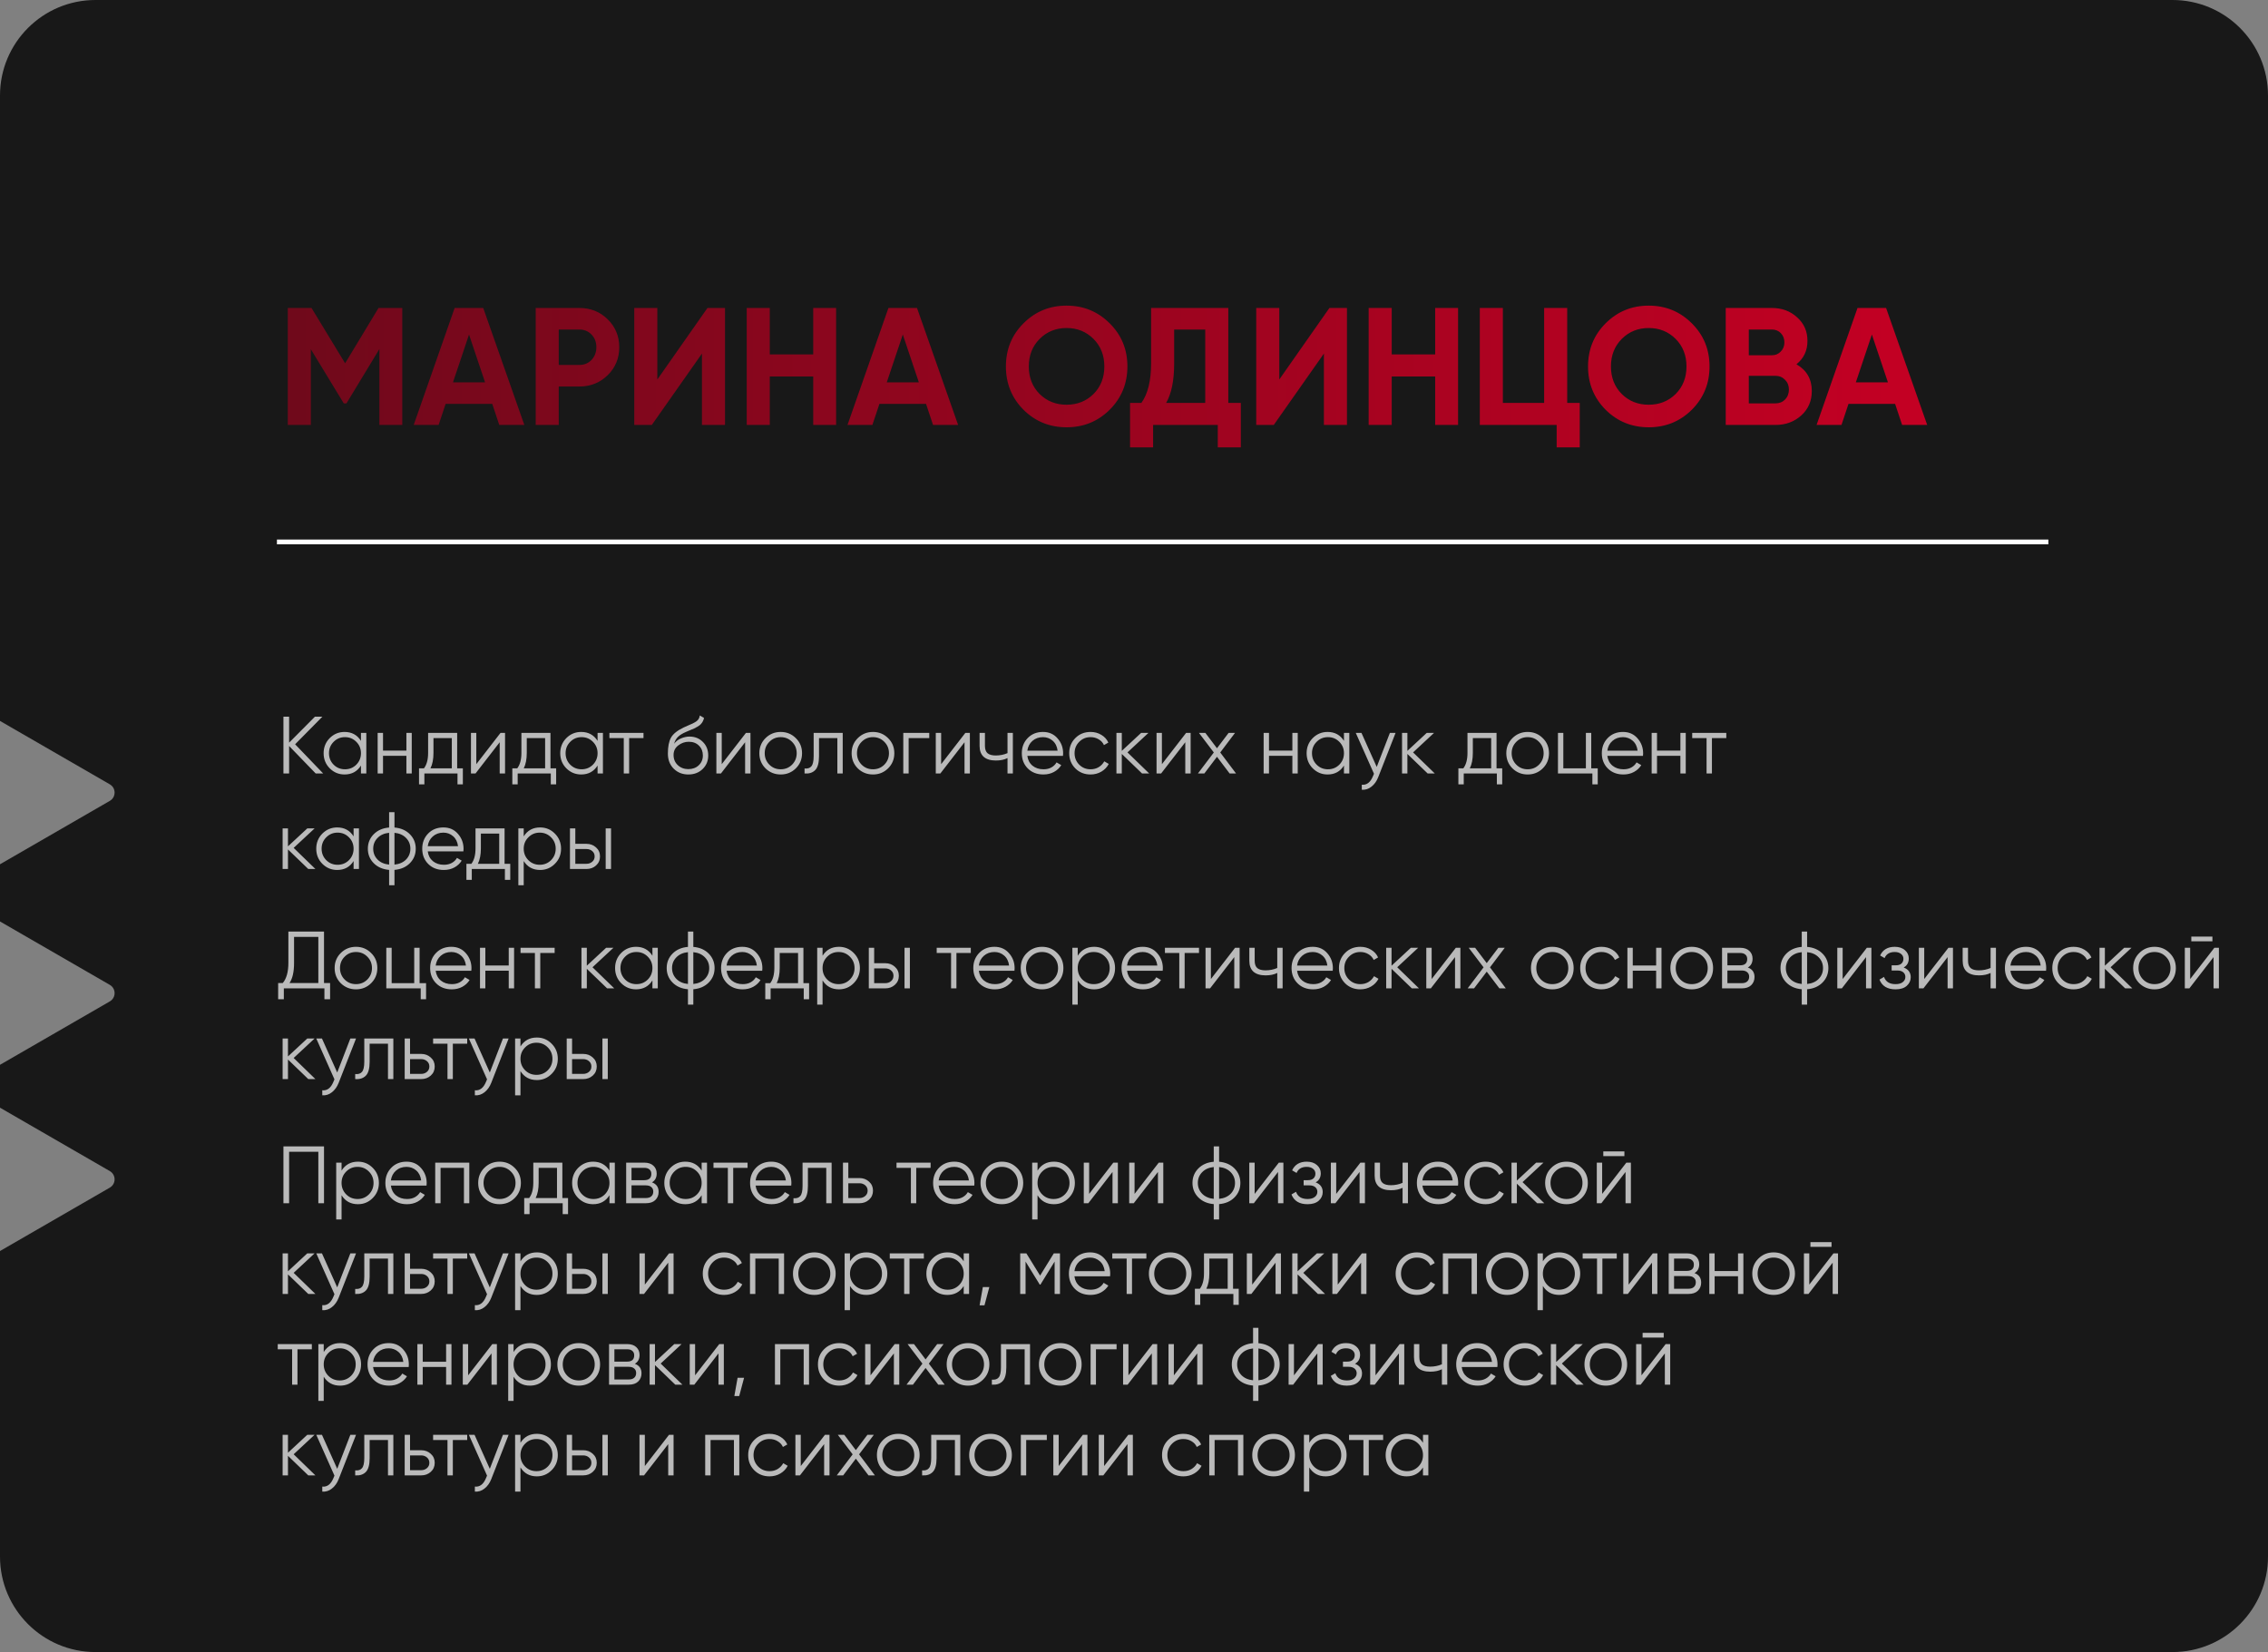
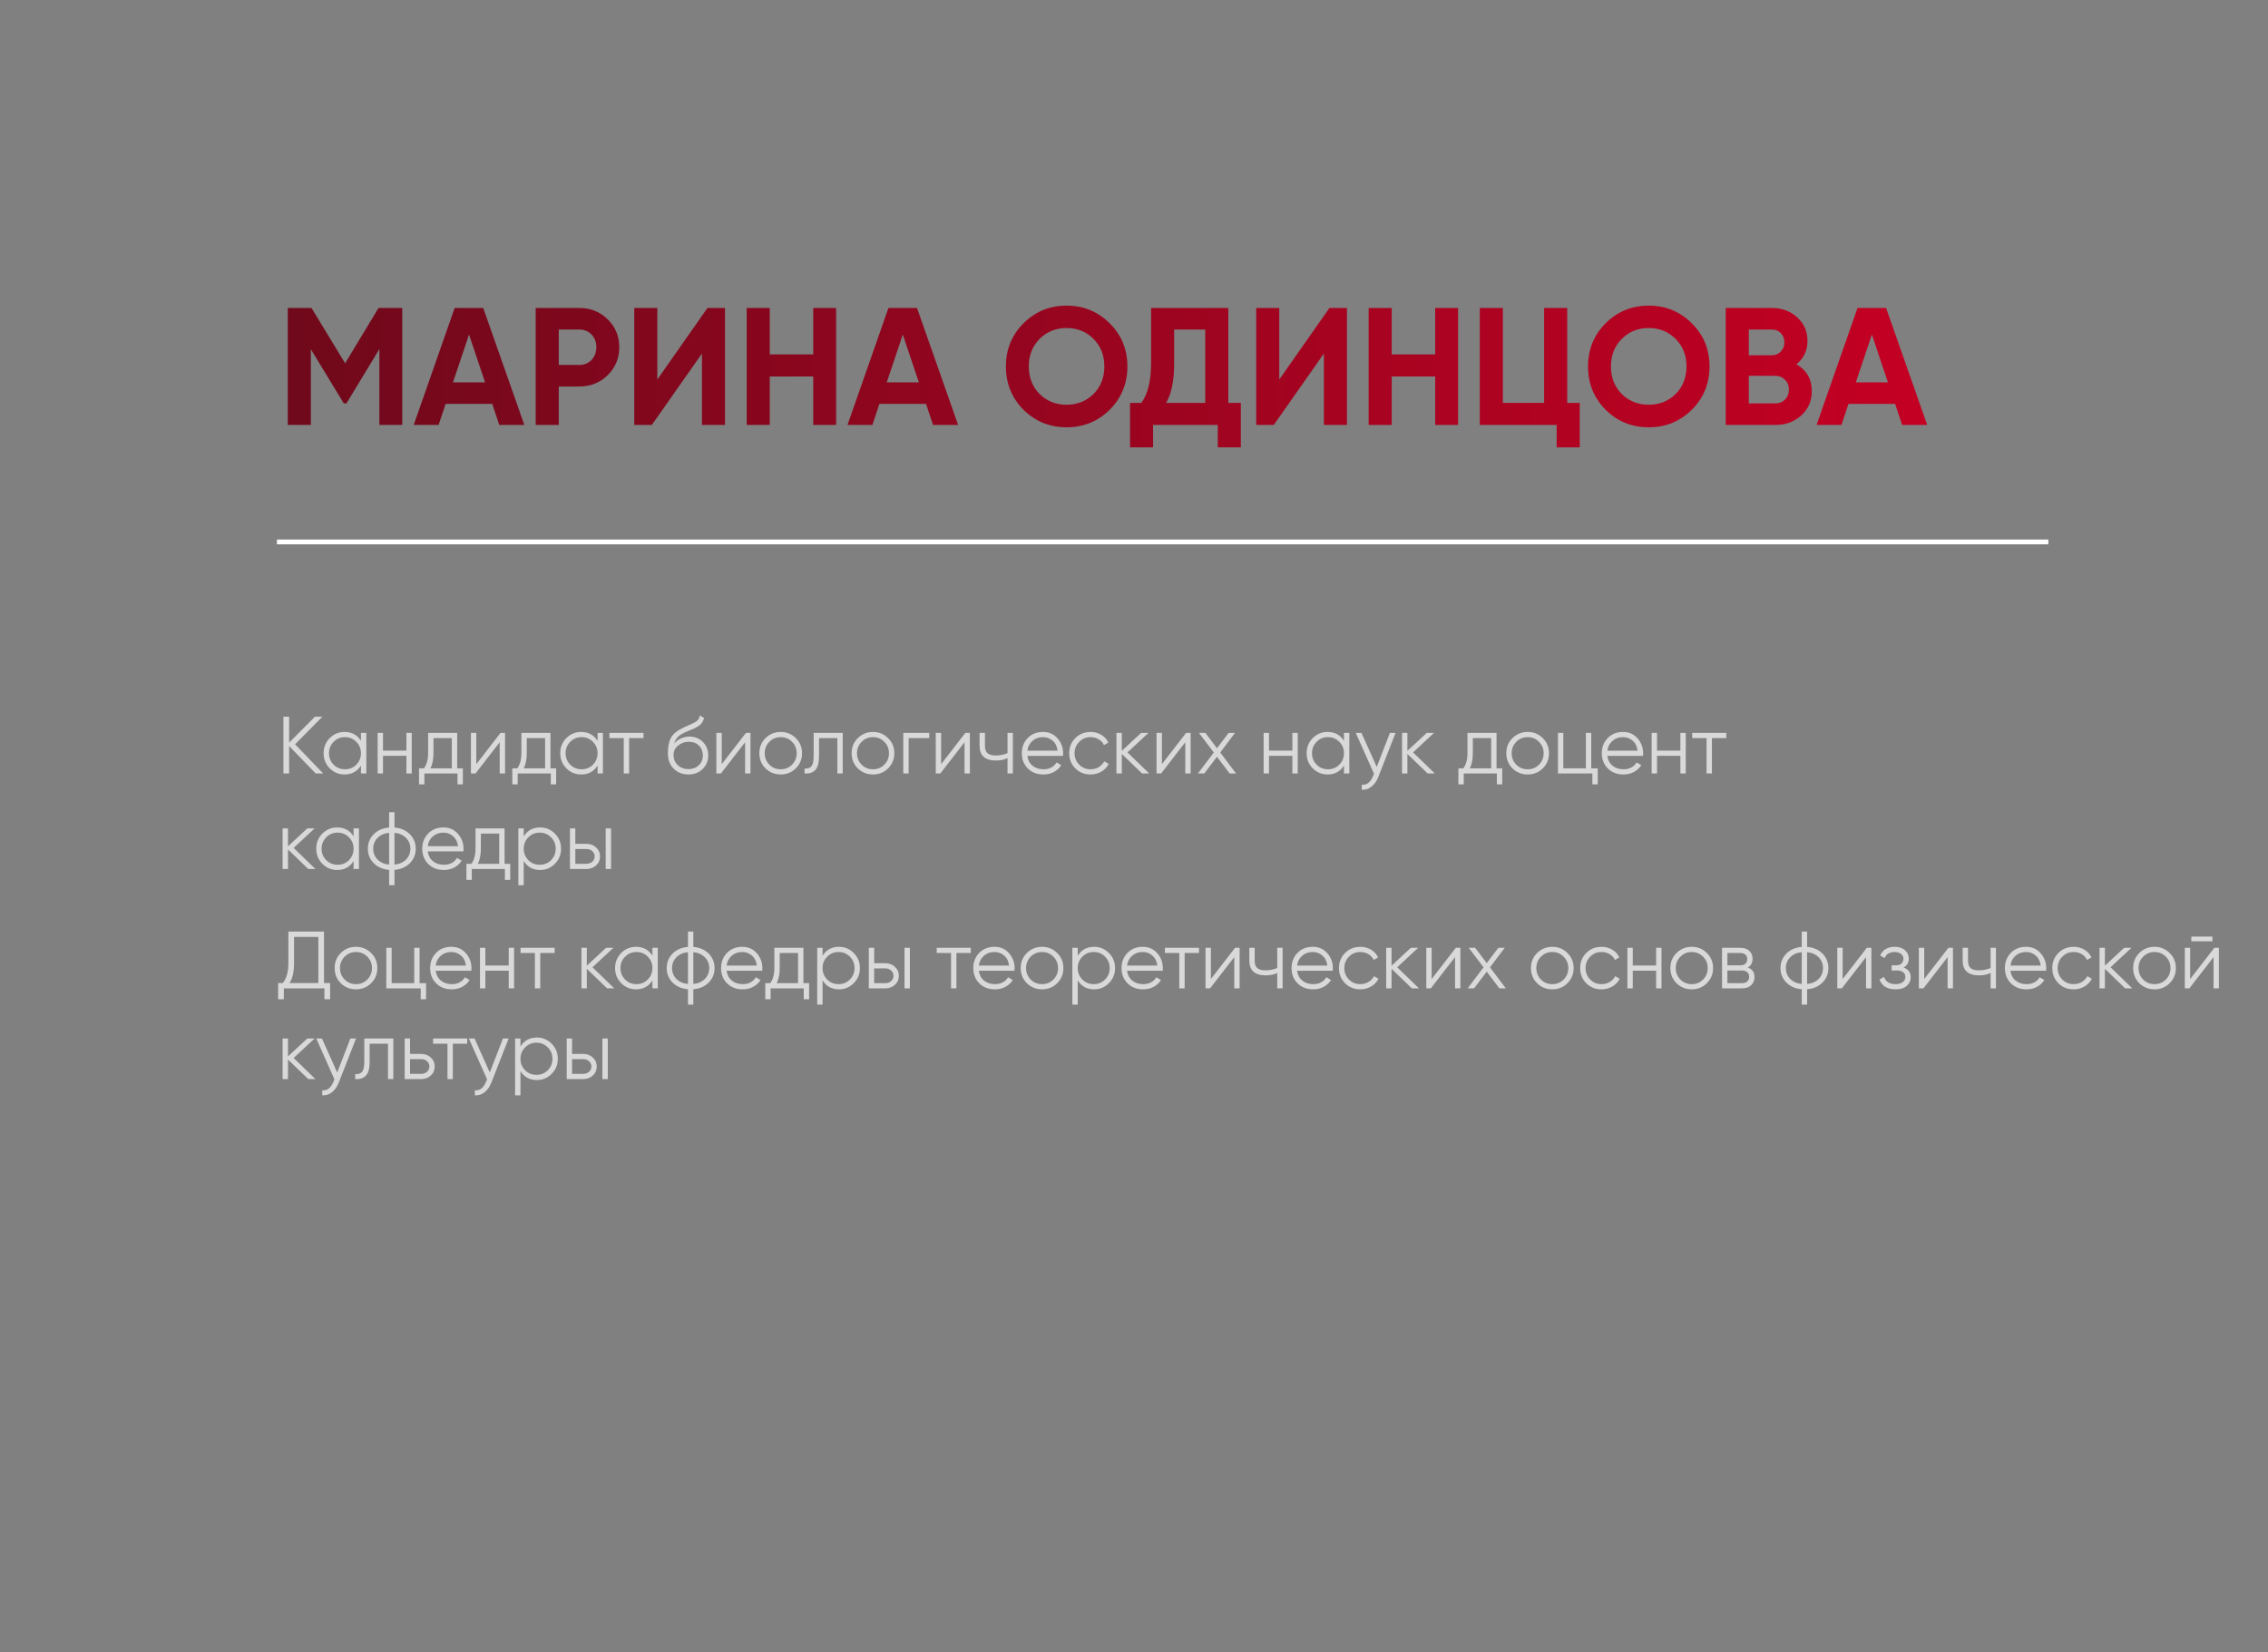
<svg xmlns="http://www.w3.org/2000/svg" width="475" height="346" viewBox="0 0 475 346" fill="none">
  <rect x="0" y="0" width="475" height="346" fill="#808080" stroke="none" />
-   <path fill-rule="evenodd" clip-rule="evenodd" d="M20 0C8.954 0 0 8.954 0 20V150.989L23 164.268C24.333 165.038 24.333 166.962 23 167.732L0 181.011V192.989L23 206.268C24.333 207.038 24.333 208.962 23 209.732L0 223.011V231.989L23 245.268C24.333 246.038 24.333 247.962 23 248.732L0 262.011V326C0 337.046 8.954 346 20 346H455C466.046 346 475 337.046 475 326V20C475 8.954 466.046 0 455 0H20Z" fill="#181818" />
  <path d="M84.25 64.5V89H79.455V73.11L72.56 84.485H72L65.105 73.145V89H60.275V64.5H65.245L72.28 76.085L79.28 64.5H84.25ZM104.565 89L103.095 84.59H93.33L91.86 89H86.645L95.22 64.5H101.205L109.815 89H104.565ZM94.87 80.075H101.59L98.23 70.065L94.87 80.075ZM121.329 64.5C123.686 64.5 125.669 65.293 127.279 66.88C128.889 68.467 129.694 70.415 129.694 72.725C129.694 75.035 128.889 76.983 127.279 78.57C125.669 80.157 123.686 80.95 121.329 80.95H117.024V89H112.194V64.5H121.329ZM121.329 76.435C122.356 76.435 123.207 76.085 123.884 75.385C124.561 74.662 124.899 73.775 124.899 72.725C124.899 71.652 124.561 70.765 123.884 70.065C123.207 69.365 122.356 69.015 121.329 69.015H117.024V76.435H121.329ZM147.013 89V74.055L136.513 89H132.838V64.5H137.668V79.48L148.168 64.5H151.843V89H147.013ZM170.318 64.5H175.113V89H170.318V78.85H161.218V89H156.388V64.5H161.218V74.23H170.318V64.5ZM195.415 89L193.945 84.59H184.18L182.71 89H177.495L186.07 64.5H192.055L200.665 89H195.415ZM185.72 80.075H192.44L189.08 70.065L185.72 80.075ZM232.409 85.815C229.935 88.265 226.925 89.49 223.379 89.49C219.832 89.49 216.822 88.265 214.349 85.815C211.899 83.342 210.674 80.32 210.674 76.75C210.674 73.18 211.899 70.17 214.349 67.72C216.822 65.247 219.832 64.01 223.379 64.01C226.925 64.01 229.935 65.247 232.409 67.72C234.882 70.17 236.119 73.18 236.119 76.75C236.119 80.32 234.882 83.342 232.409 85.815ZM217.744 82.525C219.26 84.018 221.139 84.765 223.379 84.765C225.619 84.765 227.497 84.018 229.014 82.525C230.53 81.008 231.289 79.083 231.289 76.75C231.289 74.417 230.53 72.492 229.014 70.975C227.497 69.458 225.619 68.7 223.379 68.7C221.139 68.7 219.26 69.458 217.744 70.975C216.227 72.492 215.469 74.417 215.469 76.75C215.469 79.083 216.227 81.008 217.744 82.525ZM257.25 84.38H259.875V93.69H255.045V89H241.5V93.69H236.67V84.38H239.05C240.403 82.49 241.08 79.725 241.08 76.085V64.5H257.25V84.38ZM244.23 84.38H252.42V69.015H245.91V76.155C245.91 79.702 245.35 82.443 244.23 84.38ZM277.272 89V74.055L266.772 89H263.097V64.5H267.927V79.48L278.427 64.5H282.102V89H277.272ZM300.577 64.5H305.372V89H300.577V78.85H291.477V89H286.647V64.5H291.477V74.23H300.577V64.5ZM328.228 84.38H330.853V93.69H326.023V89H309.923V64.5H314.753V84.38H323.398V64.5H328.228V84.38ZM354.328 85.815C351.854 88.265 348.844 89.49 345.298 89.49C341.751 89.49 338.741 88.265 336.268 85.815C333.818 83.342 332.592 80.32 332.592 76.75C332.592 73.18 333.818 70.17 336.268 67.72C338.741 65.247 341.751 64.01 345.298 64.01C348.844 64.01 351.854 65.247 354.328 67.72C356.801 70.17 358.038 73.18 358.038 76.75C358.038 80.32 356.801 83.342 354.328 85.815ZM339.663 82.525C341.179 84.018 343.058 84.765 345.298 84.765C347.538 84.765 349.416 84.018 350.933 82.525C352.449 81.008 353.208 79.083 353.208 76.75C353.208 74.417 352.449 72.492 350.933 70.975C349.416 69.458 347.538 68.7 345.298 68.7C343.058 68.7 341.179 69.458 339.663 70.975C338.146 72.492 337.388 74.417 337.388 76.75C337.388 79.083 338.146 81.008 339.663 82.525ZM376.237 76.295C378.384 77.532 379.457 79.398 379.457 81.895C379.457 83.972 378.722 85.675 377.252 87.005C375.782 88.335 373.974 89 371.827 89H361.432V64.5H371.092C373.192 64.5 374.954 65.153 376.377 66.46C377.824 67.743 378.547 69.388 378.547 71.395C378.547 73.425 377.777 75.058 376.237 76.295ZM371.092 69.015H366.262V74.405H371.092C371.839 74.405 372.457 74.148 372.947 73.635C373.461 73.122 373.717 72.48 373.717 71.71C373.717 70.94 373.472 70.298 372.982 69.785C372.492 69.272 371.862 69.015 371.092 69.015ZM371.827 84.485C372.644 84.485 373.321 84.217 373.857 83.68C374.394 83.12 374.662 82.42 374.662 81.58C374.662 80.763 374.394 80.087 373.857 79.55C373.321 78.99 372.644 78.71 371.827 78.71H366.262V84.485H371.827ZM398.374 89L396.904 84.59H387.139L385.669 89H380.454L389.029 64.5H395.014L403.624 89H398.374ZM388.679 80.075H395.399L392.039 70.065L388.679 80.075Z" fill="url(#paint0_linear_75_750)" />
  <path d="M67.69 162H66.126L60.55 156.237V162H59.36V150.1H60.55V155.54L65.956 150.1H67.52L61.808 155.88L67.69 162ZM75.598 153.5H76.72V162H75.598V160.334C74.816 161.581 73.671 162.204 72.164 162.204C70.951 162.204 69.914 161.773 69.053 160.912C68.203 160.051 67.778 158.997 67.778 157.75C67.778 156.503 68.203 155.449 69.053 154.588C69.914 153.727 70.951 153.296 72.164 153.296C73.671 153.296 74.816 153.919 75.598 155.166V153.5ZM69.869 160.147C70.515 160.793 71.308 161.116 72.249 161.116C73.189 161.116 73.983 160.793 74.629 160.147C75.275 159.49 75.598 158.691 75.598 157.75C75.598 156.809 75.275 156.016 74.629 155.37C73.983 154.713 73.189 154.384 72.249 154.384C71.308 154.384 70.515 154.713 69.869 155.37C69.223 156.016 68.9 156.809 68.9 157.75C68.9 158.691 69.223 159.49 69.869 160.147ZM85.113 153.5H86.235V162H85.113V158.294H80.217V162H79.095V153.5H80.217V157.206H85.113V153.5ZM95.748 160.912H96.938V164.278H95.816V162H88.88V164.278H87.758V160.912H88.795C89.373 160.153 89.662 159.082 89.662 157.699V153.5H95.748V160.912ZM90.155 160.912H94.626V154.588H90.784V157.699C90.784 159.002 90.574 160.073 90.155 160.912ZM104.823 153.5H105.775V162H104.653V155.455L99.587 162H98.635V153.5H99.757V160.045L104.823 153.5ZM115.288 160.912H116.478V164.278H115.356V162H108.42V164.278H107.298V160.912H108.335C108.913 160.153 109.202 159.082 109.202 157.699V153.5H115.288V160.912ZM109.695 160.912H114.166V154.588H110.324V157.699C110.324 159.002 110.114 160.073 109.695 160.912ZM125.153 153.5H126.275V162H125.153V160.334C124.371 161.581 123.227 162.204 121.719 162.204C120.507 162.204 119.47 161.773 118.608 160.912C117.758 160.051 117.333 158.997 117.333 157.75C117.333 156.503 117.758 155.449 118.608 154.588C119.47 153.727 120.507 153.296 121.719 153.296C123.227 153.296 124.371 153.919 125.153 155.166V153.5ZM119.424 160.147C120.07 160.793 120.864 161.116 121.804 161.116C122.745 161.116 123.538 160.793 124.184 160.147C124.83 159.49 125.153 158.691 125.153 157.75C125.153 156.809 124.83 156.016 124.184 155.37C123.538 154.713 122.745 154.384 121.804 154.384C120.864 154.384 120.07 154.713 119.424 155.37C118.778 156.016 118.455 156.809 118.455 157.75C118.455 158.691 118.778 159.49 119.424 160.147ZM134.771 153.5V154.588H131.762V162H130.64V154.588H127.631V153.5H134.771ZM144.162 162.204C142.938 162.204 141.918 161.802 141.102 160.997C140.286 160.181 139.878 159.127 139.878 157.835C139.878 156.384 140.094 155.274 140.524 154.503C140.955 153.721 141.828 153.013 143.142 152.378C143.392 152.253 143.72 152.106 144.128 151.936C144.548 151.766 144.859 151.63 145.063 151.528C145.279 151.426 145.511 151.296 145.76 151.137C146.01 150.967 146.197 150.78 146.321 150.576C146.446 150.372 146.525 150.128 146.559 149.845L147.443 150.355C147.398 150.627 147.307 150.882 147.171 151.12C147.035 151.358 146.894 151.551 146.746 151.698C146.61 151.845 146.389 152.01 146.083 152.191C145.789 152.361 145.556 152.486 145.386 152.565C145.228 152.633 144.944 152.752 144.536 152.922C144.14 153.092 143.873 153.205 143.737 153.262C142.944 153.602 142.36 153.959 141.986 154.333C141.612 154.696 141.346 155.172 141.187 155.761C141.573 155.251 142.06 154.877 142.649 154.639C143.25 154.39 143.834 154.265 144.4 154.265C145.534 154.265 146.469 154.639 147.205 155.387C147.953 156.124 148.327 157.07 148.327 158.226C148.327 159.371 147.931 160.323 147.137 161.082C146.355 161.83 145.364 162.204 144.162 162.204ZM144.162 161.082C145.046 161.082 145.772 160.816 146.338 160.283C146.916 159.739 147.205 159.053 147.205 158.226C147.205 157.387 146.933 156.702 146.389 156.169C145.857 155.625 145.143 155.353 144.247 155.353C143.443 155.353 142.712 155.608 142.054 156.118C141.397 156.617 141.068 157.285 141.068 158.124C141.068 158.985 141.363 159.694 141.952 160.249C142.553 160.804 143.29 161.082 144.162 161.082ZM156.222 153.5H157.174V162H156.052V155.455L150.986 162H150.034V153.5H151.156V160.045L156.222 153.5ZM166.669 160.929C165.808 161.779 164.754 162.204 163.507 162.204C162.261 162.204 161.201 161.779 160.328 160.929C159.467 160.068 159.036 159.008 159.036 157.75C159.036 156.492 159.467 155.438 160.328 154.588C161.201 153.727 162.261 153.296 163.507 153.296C164.754 153.296 165.808 153.727 166.669 154.588C167.542 155.438 167.978 156.492 167.978 157.75C167.978 159.008 167.542 160.068 166.669 160.929ZM161.127 160.147C161.773 160.793 162.567 161.116 163.507 161.116C164.448 161.116 165.241 160.793 165.887 160.147C166.533 159.49 166.856 158.691 166.856 157.75C166.856 156.809 166.533 156.016 165.887 155.37C165.241 154.713 164.448 154.384 163.507 154.384C162.567 154.384 161.773 154.713 161.127 155.37C160.481 156.016 160.158 156.809 160.158 157.75C160.158 158.691 160.481 159.49 161.127 160.147ZM176.494 153.5V162H175.372V154.588H171.53V158.379C171.53 159.796 171.258 160.77 170.714 161.303C170.181 161.836 169.445 162.068 168.504 162V160.946C169.15 161.014 169.626 160.861 169.932 160.487C170.249 160.113 170.408 159.41 170.408 158.379V153.5H176.494ZM185.994 160.929C185.132 161.779 184.078 162.204 182.832 162.204C181.585 162.204 180.525 161.779 179.653 160.929C178.791 160.068 178.361 159.008 178.361 157.75C178.361 156.492 178.791 155.438 179.653 154.588C180.525 153.727 181.585 153.296 182.832 153.296C184.078 153.296 185.132 153.727 185.994 154.588C186.866 155.438 187.303 156.492 187.303 157.75C187.303 159.008 186.866 160.068 185.994 160.929ZM180.452 160.147C181.098 160.793 181.891 161.116 182.832 161.116C183.772 161.116 184.566 160.793 185.212 160.147C185.858 159.49 186.181 158.691 186.181 157.75C186.181 156.809 185.858 156.016 185.212 155.37C184.566 154.713 183.772 154.384 182.832 154.384C181.891 154.384 181.098 154.713 180.452 155.37C179.806 156.016 179.483 156.809 179.483 157.75C179.483 158.691 179.806 159.49 180.452 160.147ZM194.62 153.5V154.588H190.302V162H189.18V153.5H194.62ZM202.175 153.5H203.127V162H202.005V155.455L196.939 162H195.987V153.5H197.109V160.045L202.175 153.5ZM211.008 153.5H212.13V162H211.008V158.77C210.35 159.11 209.54 159.28 208.577 159.28C207.466 159.28 206.616 159.025 206.027 158.515C205.449 157.994 205.16 157.229 205.16 156.22V153.5H206.282V156.22C206.282 156.934 206.469 157.45 206.843 157.767C207.217 158.073 207.783 158.226 208.543 158.226C209.427 158.226 210.248 158.062 211.008 157.733V153.5ZM218.441 153.296C219.699 153.296 220.714 153.744 221.484 154.639C222.266 155.523 222.657 156.571 222.657 157.784C222.657 157.909 222.646 158.084 222.623 158.311H215.16C215.274 159.172 215.636 159.858 216.248 160.368C216.872 160.867 217.637 161.116 218.543 161.116C219.189 161.116 219.745 160.986 220.209 160.725C220.685 160.453 221.042 160.102 221.28 159.671L222.266 160.249C221.892 160.85 221.382 161.326 220.736 161.677C220.09 162.028 219.354 162.204 218.526 162.204C217.189 162.204 216.101 161.785 215.262 160.946C214.424 160.107 214.004 159.042 214.004 157.75C214.004 156.481 214.418 155.421 215.245 154.571C216.073 153.721 217.138 153.296 218.441 153.296ZM218.441 154.384C217.557 154.384 216.815 154.65 216.214 155.183C215.625 155.704 215.274 156.384 215.16 157.223H221.501C221.388 156.328 221.042 155.631 220.464 155.132C219.886 154.633 219.212 154.384 218.441 154.384ZM228.403 162.204C227.122 162.204 226.057 161.779 225.207 160.929C224.357 160.068 223.932 159.008 223.932 157.75C223.932 156.492 224.357 155.438 225.207 154.588C226.057 153.727 227.122 153.296 228.403 153.296C229.242 153.296 229.995 153.5 230.664 153.908C231.333 154.305 231.82 154.843 232.126 155.523L231.208 156.05C230.981 155.54 230.613 155.138 230.103 154.843C229.604 154.537 229.038 154.384 228.403 154.384C227.462 154.384 226.669 154.713 226.023 155.37C225.377 156.016 225.054 156.809 225.054 157.75C225.054 158.691 225.377 159.49 226.023 160.147C226.669 160.793 227.462 161.116 228.403 161.116C229.038 161.116 229.604 160.969 230.103 160.674C230.602 160.368 230.993 159.96 231.276 159.45L232.211 159.994C231.86 160.674 231.344 161.212 230.664 161.609C229.984 162.006 229.23 162.204 228.403 162.204ZM240.69 162H239.194L234.944 157.903V162H233.822V153.5H234.944V157.257L238.99 153.5H240.52L236.134 157.58L240.69 162ZM248.41 153.5H249.362V162H248.24V155.455L243.174 162H242.222V153.5H243.344V160.045L248.41 153.5ZM258.875 162H257.532L254.88 158.498L252.228 162H250.885L254.217 157.597L251.106 153.5H252.449L254.88 156.713L257.311 153.5H258.654L255.56 157.597L258.875 162ZM270.669 153.5H271.791V162H270.669V158.294H265.773V162H264.651V153.5H265.773V157.206H270.669V153.5ZM281.474 153.5H282.596V162H281.474V160.334C280.692 161.581 279.547 162.204 278.04 162.204C276.827 162.204 275.79 161.773 274.929 160.912C274.079 160.051 273.654 158.997 273.654 157.75C273.654 156.503 274.079 155.449 274.929 154.588C275.79 153.727 276.827 153.296 278.04 153.296C279.547 153.296 280.692 153.919 281.474 155.166V153.5ZM275.745 160.147C276.391 160.793 277.184 161.116 278.125 161.116C279.065 161.116 279.859 160.793 280.505 160.147C281.151 159.49 281.474 158.691 281.474 157.75C281.474 156.809 281.151 156.016 280.505 155.37C279.859 154.713 279.065 154.384 278.125 154.384C277.184 154.384 276.391 154.713 275.745 155.37C275.099 156.016 274.776 156.809 274.776 157.75C274.776 158.691 275.099 159.49 275.745 160.147ZM291.091 153.5H292.281L288.643 162.782C288.315 163.621 287.844 164.278 287.232 164.754C286.632 165.241 285.957 165.457 285.209 165.4V164.346C286.229 164.459 287.006 163.87 287.538 162.578L287.759 162.051L283.951 153.5H285.141L288.337 160.623L291.091 153.5ZM300.505 162H299.009L294.759 157.903V162H293.637V153.5H294.759V157.257L298.805 153.5H300.335L295.949 157.58L300.505 162ZM313.428 160.912H314.618V164.278H313.496V162H306.56V164.278H305.438V160.912H306.475C307.053 160.153 307.342 159.082 307.342 157.699V153.5H313.428V160.912ZM307.835 160.912H312.306V154.588H308.464V157.699C308.464 159.002 308.254 160.073 307.835 160.912ZM323.106 160.929C322.245 161.779 321.191 162.204 319.944 162.204C318.697 162.204 317.638 161.779 316.765 160.929C315.904 160.068 315.473 159.008 315.473 157.75C315.473 156.492 315.904 155.438 316.765 154.588C317.638 153.727 318.697 153.296 319.944 153.296C321.191 153.296 322.245 153.727 323.106 154.588C323.979 155.438 324.415 156.492 324.415 157.75C324.415 159.008 323.979 160.068 323.106 160.929ZM317.564 160.147C318.21 160.793 319.003 161.116 319.944 161.116C320.885 161.116 321.678 160.793 322.324 160.147C322.97 159.49 323.293 158.691 323.293 157.75C323.293 156.809 322.97 156.016 322.324 155.37C321.678 154.713 320.885 154.384 319.944 154.384C319.003 154.384 318.21 154.713 317.564 155.37C316.918 156.016 316.595 156.809 316.595 157.75C316.595 158.691 316.918 159.49 317.564 160.147ZM333.263 160.912H334.623V164.278H333.501V162H326.293V153.5H327.415V160.912H332.141V153.5H333.263V160.912ZM339.915 153.296C341.173 153.296 342.187 153.744 342.958 154.639C343.74 155.523 344.131 156.571 344.131 157.784C344.131 157.909 344.12 158.084 344.097 158.311H336.634C336.747 159.172 337.11 159.858 337.722 160.368C338.345 160.867 339.11 161.116 340.017 161.116C340.663 161.116 341.218 160.986 341.683 160.725C342.159 160.453 342.516 160.102 342.754 159.671L343.74 160.249C343.366 160.85 342.856 161.326 342.21 161.677C341.564 162.028 340.827 162.204 340 162.204C338.663 162.204 337.575 161.785 336.736 160.946C335.897 160.107 335.478 159.042 335.478 157.75C335.478 156.481 335.892 155.421 336.719 154.571C337.546 153.721 338.612 153.296 339.915 153.296ZM339.915 154.384C339.031 154.384 338.289 154.65 337.688 155.183C337.099 155.704 336.747 156.384 336.634 157.223H342.975C342.862 156.328 342.516 155.631 341.938 155.132C341.36 154.633 340.686 154.384 339.915 154.384ZM351.934 153.5H353.056V162H351.934V158.294H347.038V162H345.916V153.5H347.038V157.206H351.934V153.5ZM361.548 153.5V154.588H358.539V162H357.417V154.588H354.408V153.5H361.548ZM66.058 182H64.562L60.312 177.903V182H59.19V173.5H60.312V177.257L64.358 173.5H65.888L61.502 177.58L66.058 182ZM74.054 173.5H75.176V182H74.054V180.334C73.272 181.581 72.127 182.204 70.62 182.204C69.407 182.204 68.37 181.773 67.509 180.912C66.659 180.051 66.234 178.997 66.234 177.75C66.234 176.503 66.659 175.449 67.509 174.588C68.37 173.727 69.407 173.296 70.62 173.296C72.127 173.296 73.272 173.919 74.054 175.166V173.5ZM68.325 180.147C68.971 180.793 69.764 181.116 70.705 181.116C71.645 181.116 72.439 180.793 73.085 180.147C73.731 179.49 74.054 178.691 74.054 177.75C74.054 176.809 73.731 176.016 73.085 175.37C72.439 174.713 71.645 174.384 70.705 174.384C69.764 174.384 68.971 174.713 68.325 175.37C67.679 176.016 67.356 176.809 67.356 177.75C67.356 178.691 67.679 179.49 68.325 180.147ZM85.847 174.724C86.663 175.551 87.071 176.56 87.071 177.75C87.071 178.94 86.663 179.949 85.847 180.776C85.031 181.603 83.955 182.074 82.617 182.187V185.4H81.495V182.187C80.158 182.074 79.081 181.603 78.265 180.776C77.449 179.949 77.041 178.94 77.041 177.75C77.041 176.56 77.449 175.551 78.265 174.724C79.081 173.897 80.158 173.426 81.495 173.313V170.1H82.617V173.313C83.955 173.426 85.031 173.897 85.847 174.724ZM79.064 175.506C78.464 176.118 78.163 176.866 78.163 177.75C78.163 178.634 78.464 179.388 79.064 180.011C79.665 180.623 80.475 180.98 81.495 181.082V174.418C80.475 174.52 79.665 174.883 79.064 175.506ZM82.617 181.082C83.637 180.98 84.448 180.623 85.048 180.011C85.649 179.388 85.949 178.634 85.949 177.75C85.949 176.866 85.649 176.118 85.048 175.506C84.448 174.883 83.637 174.52 82.617 174.418V181.082ZM92.867 173.296C94.125 173.296 95.139 173.744 95.91 174.639C96.692 175.523 97.083 176.571 97.083 177.784C97.083 177.909 97.072 178.084 97.049 178.311H89.586C89.699 179.172 90.062 179.858 90.674 180.368C91.297 180.867 92.062 181.116 92.969 181.116C93.615 181.116 94.17 180.986 94.635 180.725C95.111 180.453 95.468 180.102 95.706 179.671L96.692 180.249C96.318 180.85 95.808 181.326 95.162 181.677C94.516 182.028 93.779 182.204 92.952 182.204C91.615 182.204 90.527 181.785 89.688 180.946C88.849 180.107 88.43 179.042 88.43 177.75C88.43 176.481 88.844 175.421 89.671 174.571C90.498 173.721 91.564 173.296 92.867 173.296ZM92.867 174.384C91.983 174.384 91.241 174.65 90.64 175.183C90.051 175.704 89.699 176.384 89.586 177.223H95.927C95.814 176.328 95.468 175.631 94.89 175.132C94.312 174.633 93.638 174.384 92.867 174.384ZM105.676 180.912H106.866V184.278H105.744V182H98.808V184.278H97.686V180.912H98.723C99.301 180.153 99.59 179.082 99.59 177.699V173.5H105.676V180.912ZM100.083 180.912H104.554V174.588H100.712V177.699C100.712 179.002 100.502 180.073 100.083 180.912ZM113.119 173.296C114.332 173.296 115.363 173.727 116.213 174.588C117.074 175.449 117.505 176.503 117.505 177.75C117.505 178.997 117.074 180.051 116.213 180.912C115.363 181.773 114.332 182.204 113.119 182.204C111.612 182.204 110.467 181.581 109.685 180.334V185.4H108.563V173.5H109.685V175.166C110.467 173.919 111.612 173.296 113.119 173.296ZM110.654 180.147C111.3 180.793 112.093 181.116 113.034 181.116C113.975 181.116 114.768 180.793 115.414 180.147C116.06 179.49 116.383 178.691 116.383 177.75C116.383 176.809 116.06 176.016 115.414 175.37C114.768 174.713 113.975 174.384 113.034 174.384C112.093 174.384 111.3 174.713 110.654 175.37C110.008 176.016 109.685 176.809 109.685 177.75C109.685 178.691 110.008 179.49 110.654 180.147ZM122.822 176.73C123.615 176.73 124.284 176.979 124.828 177.478C125.383 177.965 125.661 178.594 125.661 179.365C125.661 180.136 125.383 180.77 124.828 181.269C124.284 181.756 123.615 182 122.822 182H119.371V173.5H120.493V176.73H122.822ZM126.851 173.5H127.973V182H126.851V173.5ZM122.822 180.912C123.298 180.912 123.7 180.77 124.029 180.487C124.369 180.204 124.539 179.83 124.539 179.365C124.539 178.9 124.369 178.526 124.029 178.243C123.7 177.96 123.298 177.818 122.822 177.818H120.493V180.912H122.822Z" fill="white" fill-opacity="0.7" />
  <path d="M67.86 205.878H69.135V209.278H67.945V207H59.445V209.278H58.255V205.878H59.224C60.006 204.96 60.397 203.543 60.397 201.628V195.1H67.86V205.878ZM60.635 205.878H66.67V196.222H61.587V201.662C61.587 203.543 61.27 204.949 60.635 205.878ZM77.718 205.929C76.857 206.779 75.803 207.204 74.556 207.204C73.31 207.204 72.25 206.779 71.377 205.929C70.516 205.068 70.085 204.008 70.085 202.75C70.085 201.492 70.516 200.438 71.377 199.588C72.25 198.727 73.31 198.296 74.556 198.296C75.803 198.296 76.857 198.727 77.718 199.588C78.591 200.438 79.027 201.492 79.027 202.75C79.027 204.008 78.591 205.068 77.718 205.929ZM72.176 205.147C72.822 205.793 73.616 206.116 74.556 206.116C75.497 206.116 76.29 205.793 76.936 205.147C77.582 204.49 77.905 203.691 77.905 202.75C77.905 201.809 77.582 201.016 76.936 200.37C76.29 199.713 75.497 199.384 74.556 199.384C73.616 199.384 72.822 199.713 72.176 200.37C71.53 201.016 71.207 201.809 71.207 202.75C71.207 203.691 71.53 204.49 72.176 205.147ZM87.875 205.912H89.235V209.278H88.113V207H80.905V198.5H82.027V205.912H86.753V198.5H87.875V205.912ZM94.527 198.296C95.785 198.296 96.799 198.744 97.57 199.639C98.352 200.523 98.743 201.571 98.743 202.784C98.743 202.909 98.732 203.084 98.709 203.311H91.246C91.359 204.172 91.722 204.858 92.334 205.368C92.957 205.867 93.722 206.116 94.629 206.116C95.275 206.116 95.831 205.986 96.295 205.725C96.771 205.453 97.128 205.102 97.366 204.671L98.352 205.249C97.978 205.85 97.468 206.326 96.822 206.677C96.176 207.028 95.439 207.204 94.612 207.204C93.275 207.204 92.187 206.785 91.348 205.946C90.51 205.107 90.09 204.042 90.09 202.75C90.09 201.481 90.504 200.421 91.331 199.571C92.159 198.721 93.224 198.296 94.527 198.296ZM94.527 199.384C93.643 199.384 92.901 199.65 92.3 200.183C91.711 200.704 91.359 201.384 91.246 202.223H97.587C97.474 201.328 97.128 200.631 96.55 200.132C95.972 199.633 95.298 199.384 94.527 199.384ZM106.546 198.5H107.668V207H106.546V203.294H101.65V207H100.528V198.5H101.65V202.206H106.546V198.5ZM116.161 198.5V199.588H113.152V207H112.03V199.588H109.021V198.5H116.161ZM128.646 207H127.15L122.9 202.903V207H121.778V198.5H122.9V202.257L126.946 198.5H128.476L124.09 202.58L128.646 207ZM136.642 198.5H137.764V207H136.642V205.334C135.86 206.581 134.715 207.204 133.208 207.204C131.995 207.204 130.958 206.773 130.097 205.912C129.247 205.051 128.822 203.997 128.822 202.75C128.822 201.503 129.247 200.449 130.097 199.588C130.958 198.727 131.995 198.296 133.208 198.296C134.715 198.296 135.86 198.919 136.642 200.166V198.5ZM130.913 205.147C131.559 205.793 132.352 206.116 133.293 206.116C134.233 206.116 135.027 205.793 135.673 205.147C136.319 204.49 136.642 203.691 136.642 202.75C136.642 201.809 136.319 201.016 135.673 200.37C135.027 199.713 134.233 199.384 133.293 199.384C132.352 199.384 131.559 199.713 130.913 200.37C130.267 201.016 129.944 201.809 129.944 202.75C129.944 203.691 130.267 204.49 130.913 205.147ZM148.435 199.724C149.251 200.551 149.659 201.56 149.659 202.75C149.659 203.94 149.251 204.949 148.435 205.776C147.619 206.603 146.543 207.074 145.205 207.187V210.4H144.083V207.187C142.746 207.074 141.669 206.603 140.853 205.776C140.037 204.949 139.629 203.94 139.629 202.75C139.629 201.56 140.037 200.551 140.853 199.724C141.669 198.897 142.746 198.426 144.083 198.313V195.1H145.205V198.313C146.543 198.426 147.619 198.897 148.435 199.724ZM141.652 200.506C141.052 201.118 140.751 201.866 140.751 202.75C140.751 203.634 141.052 204.388 141.652 205.011C142.253 205.623 143.063 205.98 144.083 206.082V199.418C143.063 199.52 142.253 199.883 141.652 200.506ZM145.205 206.082C146.225 205.98 147.036 205.623 147.636 205.011C148.237 204.388 148.537 203.634 148.537 202.75C148.537 201.866 148.237 201.118 147.636 200.506C147.036 199.883 146.225 199.52 145.205 199.418V206.082ZM155.455 198.296C156.713 198.296 157.727 198.744 158.498 199.639C159.28 200.523 159.671 201.571 159.671 202.784C159.671 202.909 159.66 203.084 159.637 203.311H152.174C152.287 204.172 152.65 204.858 153.262 205.368C153.885 205.867 154.65 206.116 155.557 206.116C156.203 206.116 156.758 205.986 157.223 205.725C157.699 205.453 158.056 205.102 158.294 204.671L159.28 205.249C158.906 205.85 158.396 206.326 157.75 206.677C157.104 207.028 156.367 207.204 155.54 207.204C154.203 207.204 153.115 206.785 152.276 205.946C151.437 205.107 151.018 204.042 151.018 202.75C151.018 201.481 151.432 200.421 152.259 199.571C153.086 198.721 154.152 198.296 155.455 198.296ZM155.455 199.384C154.571 199.384 153.829 199.65 153.228 200.183C152.639 200.704 152.287 201.384 152.174 202.223H158.515C158.402 201.328 158.056 200.631 157.478 200.132C156.9 199.633 156.226 199.384 155.455 199.384ZM168.264 205.912H169.454V209.278H168.332V207H161.396V209.278H160.274V205.912H161.311C161.889 205.153 162.178 204.082 162.178 202.699V198.5H168.264V205.912ZM162.671 205.912H167.142V199.588H163.3V202.699C163.3 204.002 163.09 205.073 162.671 205.912ZM175.707 198.296C176.92 198.296 177.951 198.727 178.801 199.588C179.662 200.449 180.093 201.503 180.093 202.75C180.093 203.997 179.662 205.051 178.801 205.912C177.951 206.773 176.92 207.204 175.707 207.204C174.2 207.204 173.055 206.581 172.273 205.334V210.4H171.151V198.5H172.273V200.166C173.055 198.919 174.2 198.296 175.707 198.296ZM173.242 205.147C173.888 205.793 174.681 206.116 175.622 206.116C176.563 206.116 177.356 205.793 178.002 205.147C178.648 204.49 178.971 203.691 178.971 202.75C178.971 201.809 178.648 201.016 178.002 200.37C177.356 199.713 176.563 199.384 175.622 199.384C174.681 199.384 173.888 199.713 173.242 200.37C172.596 201.016 172.273 201.809 172.273 202.75C172.273 203.691 172.596 204.49 173.242 205.147ZM185.41 201.73C186.203 201.73 186.872 201.979 187.416 202.478C187.971 202.965 188.249 203.594 188.249 204.365C188.249 205.136 187.971 205.77 187.416 206.269C186.872 206.756 186.203 207 185.41 207H181.959V198.5H183.081V201.73H185.41ZM189.439 198.5H190.561V207H189.439V198.5ZM185.41 205.912C185.886 205.912 186.288 205.77 186.617 205.487C186.957 205.204 187.127 204.83 187.127 204.365C187.127 203.9 186.957 203.526 186.617 203.243C186.288 202.96 185.886 202.818 185.41 202.818H183.081V205.912H185.41ZM203.319 198.5V199.588H200.31V207H199.188V199.588H196.179V198.5H203.319ZM208.281 198.296C209.539 198.296 210.553 198.744 211.324 199.639C212.106 200.523 212.497 201.571 212.497 202.784C212.497 202.909 212.486 203.084 212.463 203.311H205C205.113 204.172 205.476 204.858 206.088 205.368C206.711 205.867 207.476 206.116 208.383 206.116C209.029 206.116 209.584 205.986 210.049 205.725C210.525 205.453 210.882 205.102 211.12 204.671L212.106 205.249C211.732 205.85 211.222 206.326 210.576 206.677C209.93 207.028 209.193 207.204 208.366 207.204C207.029 207.204 205.941 206.785 205.102 205.946C204.263 205.107 203.844 204.042 203.844 202.75C203.844 201.481 204.258 200.421 205.085 199.571C205.912 198.721 206.978 198.296 208.281 198.296ZM208.281 199.384C207.397 199.384 206.655 199.65 206.054 200.183C205.465 200.704 205.113 201.384 205 202.223H211.341C211.228 201.328 210.882 200.631 210.304 200.132C209.726 199.633 209.052 199.384 208.281 199.384ZM221.405 205.929C220.543 206.779 219.489 207.204 218.243 207.204C216.996 207.204 215.936 206.779 215.064 205.929C214.202 205.068 213.772 204.008 213.772 202.75C213.772 201.492 214.202 200.438 215.064 199.588C215.936 198.727 216.996 198.296 218.243 198.296C219.489 198.296 220.543 198.727 221.405 199.588C222.277 200.438 222.714 201.492 222.714 202.75C222.714 204.008 222.277 205.068 221.405 205.929ZM215.863 205.147C216.509 205.793 217.302 206.116 218.243 206.116C219.183 206.116 219.977 205.793 220.623 205.147C221.269 204.49 221.592 203.691 221.592 202.75C221.592 201.809 221.269 201.016 220.623 200.37C219.977 199.713 219.183 199.384 218.243 199.384C217.302 199.384 216.509 199.713 215.863 200.37C215.217 201.016 214.894 201.809 214.894 202.75C214.894 203.691 215.217 204.49 215.863 205.147ZM229.147 198.296C230.36 198.296 231.391 198.727 232.241 199.588C233.103 200.449 233.533 201.503 233.533 202.75C233.533 203.997 233.103 205.051 232.241 205.912C231.391 206.773 230.36 207.204 229.147 207.204C227.64 207.204 226.495 206.581 225.713 205.334V210.4H224.591V198.5H225.713V200.166C226.495 198.919 227.64 198.296 229.147 198.296ZM226.682 205.147C227.328 205.793 228.122 206.116 229.062 206.116C230.003 206.116 230.796 205.793 231.442 205.147C232.088 204.49 232.411 203.691 232.411 202.75C232.411 201.809 232.088 201.016 231.442 200.37C230.796 199.713 230.003 199.384 229.062 199.384C228.122 199.384 227.328 199.713 226.682 200.37C226.036 201.016 225.713 201.809 225.713 202.75C225.713 203.691 226.036 204.49 226.682 205.147ZM239.326 198.296C240.584 198.296 241.598 198.744 242.369 199.639C243.151 200.523 243.542 201.571 243.542 202.784C243.542 202.909 243.531 203.084 243.508 203.311H236.045C236.158 204.172 236.521 204.858 237.133 205.368C237.756 205.867 238.521 206.116 239.428 206.116C240.074 206.116 240.629 205.986 241.094 205.725C241.57 205.453 241.927 205.102 242.165 204.671L243.151 205.249C242.777 205.85 242.267 206.326 241.621 206.677C240.975 207.028 240.238 207.204 239.411 207.204C238.074 207.204 236.986 206.785 236.147 205.946C235.308 205.107 234.889 204.042 234.889 202.75C234.889 201.481 235.303 200.421 236.13 199.571C236.957 198.721 238.023 198.296 239.326 198.296ZM239.326 199.384C238.442 199.384 237.7 199.65 237.099 200.183C236.51 200.704 236.158 201.384 236.045 202.223H242.386C242.273 201.328 241.927 200.631 241.349 200.132C240.771 199.633 240.097 199.384 239.326 199.384ZM251.115 198.5V199.588H248.106V207H246.984V199.588H243.975V198.5H251.115ZM258.67 198.5H259.622V207H258.5V200.455L253.434 207H252.482V198.5H253.604V205.045L258.67 198.5ZM267.503 198.5H268.625V207H267.503V203.77C266.845 204.11 266.035 204.28 265.072 204.28C263.961 204.28 263.111 204.025 262.522 203.515C261.944 202.994 261.655 202.229 261.655 201.22V198.5H262.777V201.22C262.777 201.934 262.964 202.45 263.338 202.767C263.712 203.073 264.278 203.226 265.038 203.226C265.922 203.226 266.743 203.062 267.503 202.733V198.5ZM274.936 198.296C276.194 198.296 277.209 198.744 277.979 199.639C278.761 200.523 279.152 201.571 279.152 202.784C279.152 202.909 279.141 203.084 279.118 203.311H271.655C271.769 204.172 272.131 204.858 272.743 205.368C273.367 205.867 274.132 206.116 275.038 206.116C275.684 206.116 276.24 205.986 276.704 205.725C277.18 205.453 277.537 205.102 277.775 204.671L278.761 205.249C278.387 205.85 277.877 206.326 277.231 206.677C276.585 207.028 275.849 207.204 275.021 207.204C273.684 207.204 272.596 206.785 271.757 205.946C270.919 205.107 270.499 204.042 270.499 202.75C270.499 201.481 270.913 200.421 271.74 199.571C272.568 198.721 273.633 198.296 274.936 198.296ZM274.936 199.384C274.052 199.384 273.31 199.65 272.709 200.183C272.12 200.704 271.769 201.384 271.655 202.223H277.996C277.883 201.328 277.537 200.631 276.959 200.132C276.381 199.633 275.707 199.384 274.936 199.384ZM284.898 207.204C283.617 207.204 282.552 206.779 281.702 205.929C280.852 205.068 280.427 204.008 280.427 202.75C280.427 201.492 280.852 200.438 281.702 199.588C282.552 198.727 283.617 198.296 284.898 198.296C285.737 198.296 286.49 198.5 287.159 198.908C287.828 199.305 288.315 199.843 288.621 200.523L287.703 201.05C287.476 200.54 287.108 200.138 286.598 199.843C286.099 199.537 285.533 199.384 284.898 199.384C283.957 199.384 283.164 199.713 282.518 200.37C281.872 201.016 281.549 201.809 281.549 202.75C281.549 203.691 281.872 204.49 282.518 205.147C283.164 205.793 283.957 206.116 284.898 206.116C285.533 206.116 286.099 205.969 286.598 205.674C287.097 205.368 287.488 204.96 287.771 204.45L288.706 204.994C288.355 205.674 287.839 206.212 287.159 206.609C286.479 207.006 285.725 207.204 284.898 207.204ZM297.185 207H295.689L291.439 202.903V207H290.317V198.5H291.439V202.257L295.485 198.5H297.015L292.629 202.58L297.185 207ZM304.905 198.5H305.857V207H304.735V200.455L299.669 207H298.717V198.5H299.839V205.045L304.905 198.5ZM315.37 207H314.027L311.375 203.498L308.723 207H307.38L310.712 202.597L307.601 198.5H308.944L311.375 201.713L313.806 198.5H315.149L312.055 202.597L315.37 207ZM328.269 205.929C327.408 206.779 326.354 207.204 325.107 207.204C323.86 207.204 322.801 206.779 321.928 205.929C321.067 205.068 320.636 204.008 320.636 202.75C320.636 201.492 321.067 200.438 321.928 199.588C322.801 198.727 323.86 198.296 325.107 198.296C326.354 198.296 327.408 198.727 328.269 199.588C329.142 200.438 329.578 201.492 329.578 202.75C329.578 204.008 329.142 205.068 328.269 205.929ZM322.727 205.147C323.373 205.793 324.166 206.116 325.107 206.116C326.048 206.116 326.841 205.793 327.487 205.147C328.133 204.49 328.456 203.691 328.456 202.75C328.456 201.809 328.133 201.016 327.487 200.37C326.841 199.713 326.048 199.384 325.107 199.384C324.166 199.384 323.373 199.713 322.727 200.37C322.081 201.016 321.758 201.809 321.758 202.75C321.758 203.691 322.081 204.49 322.727 205.147ZM335.417 207.204C334.136 207.204 333.071 206.779 332.221 205.929C331.371 205.068 330.946 204.008 330.946 202.75C330.946 201.492 331.371 200.438 332.221 199.588C333.071 198.727 334.136 198.296 335.417 198.296C336.255 198.296 337.009 198.5 337.678 198.908C338.346 199.305 338.834 199.843 339.14 200.523L338.222 201.05C337.995 200.54 337.627 200.138 337.117 199.843C336.618 199.537 336.051 199.384 335.417 199.384C334.476 199.384 333.683 199.713 333.037 200.37C332.391 201.016 332.068 201.809 332.068 202.75C332.068 203.691 332.391 204.49 333.037 205.147C333.683 205.793 334.476 206.116 335.417 206.116C336.051 206.116 336.618 205.969 337.117 205.674C337.615 205.368 338.006 204.96 338.29 204.45L339.225 204.994C338.873 205.674 338.358 206.212 337.678 206.609C336.998 207.006 336.244 207.204 335.417 207.204ZM346.854 198.5H347.976V207H346.854V203.294H341.958V207H340.836V198.5H341.958V202.206H346.854V198.5ZM357.471 205.929C356.61 206.779 355.556 207.204 354.309 207.204C353.063 207.204 352.003 206.779 351.13 205.929C350.269 205.068 349.838 204.008 349.838 202.75C349.838 201.492 350.269 200.438 351.13 199.588C352.003 198.727 353.063 198.296 354.309 198.296C355.556 198.296 356.61 198.727 357.471 199.588C358.344 200.438 358.78 201.492 358.78 202.75C358.78 204.008 358.344 205.068 357.471 205.929ZM351.929 205.147C352.575 205.793 353.369 206.116 354.309 206.116C355.25 206.116 356.043 205.793 356.689 205.147C357.335 204.49 357.658 203.691 357.658 202.75C357.658 201.809 357.335 201.016 356.689 200.37C356.043 199.713 355.25 199.384 354.309 199.384C353.369 199.384 352.575 199.713 351.929 200.37C351.283 201.016 350.96 201.809 350.96 202.75C350.96 203.691 351.283 204.49 351.929 205.147ZM366.064 202.631C366.993 202.971 367.458 203.634 367.458 204.62C367.458 205.311 367.225 205.884 366.761 206.337C366.307 206.779 365.65 207 364.789 207H360.658V198.5H364.449C365.276 198.5 365.916 198.715 366.37 199.146C366.823 199.565 367.05 200.109 367.05 200.778C367.05 201.628 366.721 202.246 366.064 202.631ZM364.449 199.588H361.78V202.172H364.449C365.435 202.172 365.928 201.73 365.928 200.846C365.928 200.449 365.797 200.143 365.537 199.928C365.287 199.701 364.925 199.588 364.449 199.588ZM364.789 205.912C365.287 205.912 365.667 205.793 365.928 205.555C366.2 205.317 366.336 204.983 366.336 204.552C366.336 204.155 366.2 203.844 365.928 203.617C365.667 203.379 365.287 203.26 364.789 203.26H361.78V205.912H364.789ZM381.704 199.724C382.52 200.551 382.928 201.56 382.928 202.75C382.928 203.94 382.52 204.949 381.704 205.776C380.888 206.603 379.811 207.074 378.474 207.187V210.4H377.352V207.187C376.014 207.074 374.938 206.603 374.122 205.776C373.306 204.949 372.898 203.94 372.898 202.75C372.898 201.56 373.306 200.551 374.122 199.724C374.938 198.897 376.014 198.426 377.352 198.313V195.1H378.474V198.313C379.811 198.426 380.888 198.897 381.704 199.724ZM374.921 200.506C374.32 201.118 374.02 201.866 374.02 202.75C374.02 203.634 374.32 204.388 374.921 205.011C375.521 205.623 376.332 205.98 377.352 206.082V199.418C376.332 199.52 375.521 199.883 374.921 200.506ZM378.474 206.082C379.494 205.98 380.304 205.623 380.905 205.011C381.505 204.388 381.806 203.634 381.806 202.75C381.806 201.866 381.505 201.118 380.905 200.506C380.304 199.883 379.494 199.52 378.474 199.418V206.082ZM390.984 198.5H391.936V207H390.814V200.455L385.748 207H384.796V198.5H385.918V205.045L390.984 198.5ZM398.695 202.631C399.681 203.005 400.174 203.685 400.174 204.671C400.174 205.374 399.896 205.974 399.341 206.473C398.797 206.96 398.015 207.204 396.995 207.204C395.284 207.204 394.162 206.524 393.629 205.164L394.581 204.603C394.932 205.612 395.737 206.116 396.995 206.116C397.652 206.116 398.157 205.974 398.508 205.691C398.871 205.408 399.052 205.045 399.052 204.603C399.052 204.206 398.905 203.883 398.61 203.634C398.315 203.385 397.919 203.26 397.42 203.26H396.179V202.172H397.08C397.567 202.172 397.947 202.053 398.219 201.815C398.502 201.566 398.644 201.226 398.644 200.795C398.644 200.387 398.48 200.053 398.151 199.792C397.822 199.52 397.38 199.384 396.825 199.384C395.76 199.384 395.051 199.809 394.7 200.659L393.765 200.115C394.332 198.902 395.352 198.296 396.825 198.296C397.72 198.296 398.434 198.534 398.967 199.01C399.5 199.475 399.766 200.047 399.766 200.727C399.766 201.6 399.409 202.234 398.695 202.631ZM408.067 198.5H409.019V207H407.897V200.455L402.831 207H401.879V198.5H403.001V205.045L408.067 198.5ZM416.9 198.5H418.022V207H416.9V203.77C416.243 204.11 415.432 204.28 414.469 204.28C413.358 204.28 412.508 204.025 411.919 203.515C411.341 202.994 411.052 202.229 411.052 201.22V198.5H412.174V201.22C412.174 201.934 412.361 202.45 412.735 202.767C413.109 203.073 413.676 203.226 414.435 203.226C415.319 203.226 416.141 203.062 416.9 202.733V198.5ZM424.334 198.296C425.592 198.296 426.606 198.744 427.377 199.639C428.159 200.523 428.55 201.571 428.55 202.784C428.55 202.909 428.538 203.084 428.516 203.311H421.053C421.166 204.172 421.529 204.858 422.141 205.368C422.764 205.867 423.529 206.116 424.436 206.116C425.082 206.116 425.637 205.986 426.102 205.725C426.578 205.453 426.935 205.102 427.173 204.671L428.159 205.249C427.785 205.85 427.275 206.326 426.629 206.677C425.983 207.028 425.246 207.204 424.419 207.204C423.081 207.204 421.993 206.785 421.155 205.946C420.316 205.107 419.897 204.042 419.897 202.75C419.897 201.481 420.31 200.421 421.138 199.571C421.965 198.721 423.03 198.296 424.334 198.296ZM424.334 199.384C423.45 199.384 422.707 199.65 422.107 200.183C421.517 200.704 421.166 201.384 421.053 202.223H427.394C427.28 201.328 426.935 200.631 426.357 200.132C425.779 199.633 425.104 199.384 424.334 199.384ZM434.296 207.204C433.015 207.204 431.95 206.779 431.1 205.929C430.25 205.068 429.825 204.008 429.825 202.75C429.825 201.492 430.25 200.438 431.1 199.588C431.95 198.727 433.015 198.296 434.296 198.296C435.134 198.296 435.888 198.5 436.557 198.908C437.225 199.305 437.713 199.843 438.019 200.523L437.101 201.05C436.874 200.54 436.506 200.138 435.996 199.843C435.497 199.537 434.93 199.384 434.296 199.384C433.355 199.384 432.562 199.713 431.916 200.37C431.27 201.016 430.947 201.809 430.947 202.75C430.947 203.691 431.27 204.49 431.916 205.147C432.562 205.793 433.355 206.116 434.296 206.116C434.93 206.116 435.497 205.969 435.996 205.674C436.494 205.368 436.885 204.96 437.169 204.45L438.104 204.994C437.752 205.674 437.237 206.212 436.557 206.609C435.877 207.006 435.123 207.204 434.296 207.204ZM446.582 207H445.086L440.836 202.903V207H439.714V198.5H440.836V202.257L444.882 198.5H446.412L442.026 202.58L446.582 207ZM454.391 205.929C453.53 206.779 452.476 207.204 451.229 207.204C449.982 207.204 448.923 206.779 448.05 205.929C447.189 205.068 446.758 204.008 446.758 202.75C446.758 201.492 447.189 200.438 448.05 199.588C448.923 198.727 449.982 198.296 451.229 198.296C452.476 198.296 453.53 198.727 454.391 199.588C455.264 200.438 455.7 201.492 455.7 202.75C455.7 204.008 455.264 205.068 454.391 205.929ZM448.849 205.147C449.495 205.793 450.288 206.116 451.229 206.116C452.17 206.116 452.963 205.793 453.609 205.147C454.255 204.49 454.578 203.691 454.578 202.75C454.578 201.809 454.255 201.016 453.609 200.37C452.963 199.713 452.17 199.384 451.229 199.384C450.288 199.384 449.495 199.713 448.849 200.37C448.203 201.016 447.88 201.809 447.88 202.75C447.88 203.691 448.203 204.49 448.849 205.147ZM458.938 197.14V196.154H463.358V197.14H458.938ZM463.766 198.5H464.718V207H463.596V200.455L458.53 207H457.578V198.5H458.7V205.045L463.766 198.5ZM66.058 226H64.562L60.312 221.903V226H59.19V217.5H60.312V221.257L64.358 217.5H65.888L61.502 221.58L66.058 226ZM73.378 217.5H74.568L70.93 226.782C70.602 227.621 70.131 228.278 69.519 228.754C68.919 229.241 68.244 229.457 67.496 229.4V228.346C68.516 228.459 69.293 227.87 69.825 226.578L70.046 226.051L66.238 217.5H67.428L70.624 224.623L73.378 217.5ZM82.38 217.5V226H81.258V218.588H77.416V222.379C77.416 223.796 77.144 224.77 76.6 225.303C76.067 225.836 75.33 226.068 74.39 226V224.946C75.036 225.014 75.512 224.861 75.818 224.487C76.135 224.113 76.294 223.41 76.294 222.379V217.5H82.38ZM88.207 220.73C89.001 220.73 89.669 220.979 90.213 221.478C90.769 221.965 91.046 222.594 91.046 223.365C91.046 224.136 90.769 224.77 90.213 225.269C89.669 225.756 89.001 226 88.207 226H84.756V217.5H85.878V220.73H88.207ZM88.207 224.912C88.683 224.912 89.086 224.77 89.414 224.487C89.754 224.204 89.924 223.83 89.924 223.365C89.924 222.9 89.754 222.526 89.414 222.243C89.086 221.96 88.683 221.818 88.207 221.818H85.878V224.912H88.207ZM97.849 217.5V218.588H94.84V226H93.718V218.588H90.709V217.5H97.849ZM105.336 217.5H106.526L102.888 226.782C102.56 227.621 102.089 228.278 101.477 228.754C100.877 229.241 100.202 229.457 99.454 229.4V228.346C100.474 228.459 101.251 227.87 101.783 226.578L102.004 226.051L98.196 217.5H99.386L102.582 224.623L105.336 217.5ZM112.438 217.296C113.651 217.296 114.682 217.727 115.532 218.588C116.394 219.449 116.824 220.503 116.824 221.75C116.824 222.997 116.394 224.051 115.532 224.912C114.682 225.773 113.651 226.204 112.438 226.204C110.931 226.204 109.786 225.581 109.004 224.334V229.4H107.882V217.5H109.004V219.166C109.786 217.919 110.931 217.296 112.438 217.296ZM109.973 224.147C110.619 224.793 111.413 225.116 112.353 225.116C113.294 225.116 114.087 224.793 114.733 224.147C115.379 223.49 115.702 222.691 115.702 221.75C115.702 220.809 115.379 220.016 114.733 219.37C114.087 218.713 113.294 218.384 112.353 218.384C111.413 218.384 110.619 218.713 109.973 219.37C109.327 220.016 109.004 220.809 109.004 221.75C109.004 222.691 109.327 223.49 109.973 224.147ZM122.141 220.73C122.934 220.73 123.603 220.979 124.147 221.478C124.702 221.965 124.98 222.594 124.98 223.365C124.98 224.136 124.702 224.77 124.147 225.269C123.603 225.756 122.934 226 122.141 226H118.69V217.5H119.812V220.73H122.141ZM126.17 217.5H127.292V226H126.17V217.5ZM122.141 224.912C122.617 224.912 123.019 224.77 123.348 224.487C123.688 224.204 123.858 223.83 123.858 223.365C123.858 222.9 123.688 222.526 123.348 222.243C123.019 221.96 122.617 221.818 122.141 221.818H119.812V224.912H122.141Z" fill="white" fill-opacity="0.7" />
-   <path d="M67.86 240.1V252H66.67V241.222H60.55V252H59.36V240.1H67.86ZM74.969 243.296C76.181 243.296 77.213 243.727 78.063 244.588C78.924 245.449 79.355 246.503 79.355 247.75C79.355 248.997 78.924 250.051 78.063 250.912C77.213 251.773 76.181 252.204 74.969 252.204C73.461 252.204 72.317 251.581 71.535 250.334V255.4H70.413V243.5H71.535V245.166C72.317 243.919 73.461 243.296 74.969 243.296ZM72.504 250.147C73.15 250.793 73.943 251.116 74.884 251.116C75.824 251.116 76.618 250.793 77.264 250.147C77.91 249.49 78.233 248.691 78.233 247.75C78.233 246.809 77.91 246.016 77.264 245.37C76.618 244.713 75.824 244.384 74.884 244.384C73.943 244.384 73.15 244.713 72.504 245.37C71.858 246.016 71.535 246.809 71.535 247.75C71.535 248.691 71.858 249.49 72.504 250.147ZM85.147 243.296C86.405 243.296 87.42 243.744 88.19 244.639C88.972 245.523 89.363 246.571 89.363 247.784C89.363 247.909 89.352 248.084 89.329 248.311H81.866C81.98 249.172 82.342 249.858 82.954 250.368C83.578 250.867 84.343 251.116 85.249 251.116C85.895 251.116 86.451 250.986 86.915 250.725C87.391 250.453 87.748 250.102 87.986 249.671L88.972 250.249C88.598 250.85 88.088 251.326 87.442 251.677C86.796 252.028 86.06 252.204 85.232 252.204C83.895 252.204 82.807 251.785 81.968 250.946C81.13 250.107 80.71 249.042 80.71 247.75C80.71 246.481 81.124 245.421 81.951 244.571C82.779 243.721 83.844 243.296 85.147 243.296ZM85.147 244.384C84.263 244.384 83.521 244.65 82.92 245.183C82.331 245.704 81.98 246.384 81.866 247.223H88.207C88.094 246.328 87.748 245.631 87.17 245.132C86.592 244.633 85.918 244.384 85.147 244.384ZM98.288 243.5V252H97.166V244.588H92.27V252H91.148V243.5H98.288ZM107.784 250.929C106.922 251.779 105.868 252.204 104.622 252.204C103.375 252.204 102.315 251.779 101.443 250.929C100.581 250.068 100.151 249.008 100.151 247.75C100.151 246.492 100.581 245.438 101.443 244.588C102.315 243.727 103.375 243.296 104.622 243.296C105.868 243.296 106.922 243.727 107.784 244.588C108.656 245.438 109.093 246.492 109.093 247.75C109.093 249.008 108.656 250.068 107.784 250.929ZM102.242 250.147C102.888 250.793 103.681 251.116 104.622 251.116C105.562 251.116 106.356 250.793 107.002 250.147C107.648 249.49 107.971 248.691 107.971 247.75C107.971 246.809 107.648 246.016 107.002 245.37C106.356 244.713 105.562 244.384 104.622 244.384C103.681 244.384 102.888 244.713 102.242 245.37C101.596 246.016 101.273 246.809 101.273 247.75C101.273 248.691 101.596 249.49 102.242 250.147ZM117.778 250.912H118.968V254.278H117.846V252H110.91V254.278H109.788V250.912H110.825C111.403 250.153 111.692 249.082 111.692 247.699V243.5H117.778V250.912ZM112.185 250.912H116.656V244.588H112.814V247.699C112.814 249.002 112.605 250.073 112.185 250.912ZM127.644 243.5H128.766V252H127.644V250.334C126.862 251.581 125.717 252.204 124.21 252.204C122.997 252.204 121.96 251.773 121.099 250.912C120.249 250.051 119.824 248.997 119.824 247.75C119.824 246.503 120.249 245.449 121.099 244.588C121.96 243.727 122.997 243.296 124.21 243.296C125.717 243.296 126.862 243.919 127.644 245.166V243.5ZM121.915 250.147C122.561 250.793 123.354 251.116 124.295 251.116C125.235 251.116 126.029 250.793 126.675 250.147C127.321 249.49 127.644 248.691 127.644 247.75C127.644 246.809 127.321 246.016 126.675 245.37C126.029 244.713 125.235 244.384 124.295 244.384C123.354 244.384 122.561 244.713 121.915 245.37C121.269 246.016 120.946 246.809 120.946 247.75C120.946 248.691 121.269 249.49 121.915 250.147ZM136.547 247.631C137.477 247.971 137.941 248.634 137.941 249.62C137.941 250.311 137.709 250.884 137.244 251.337C136.791 251.779 136.134 252 135.272 252H131.141V243.5H134.932C135.76 243.5 136.4 243.715 136.853 244.146C137.307 244.565 137.533 245.109 137.533 245.778C137.533 246.628 137.205 247.246 136.547 247.631ZM134.932 244.588H132.263V247.172H134.932C135.918 247.172 136.411 246.73 136.411 245.846C136.411 245.449 136.281 245.143 136.02 244.928C135.771 244.701 135.408 244.588 134.932 244.588ZM135.272 250.912C135.771 250.912 136.151 250.793 136.411 250.555C136.683 250.317 136.819 249.983 136.819 249.552C136.819 249.155 136.683 248.844 136.411 248.617C136.151 248.379 135.771 248.26 135.272 248.26H132.263V250.912H135.272ZM146.951 243.5H148.073V252H146.951V250.334C146.169 251.581 145.025 252.204 143.517 252.204C142.305 252.204 141.268 251.773 140.406 250.912C139.556 250.051 139.131 248.997 139.131 247.75C139.131 246.503 139.556 245.449 140.406 244.588C141.268 243.727 142.305 243.296 143.517 243.296C145.025 243.296 146.169 243.919 146.951 245.166V243.5ZM141.222 250.147C141.868 250.793 142.662 251.116 143.602 251.116C144.543 251.116 145.336 250.793 145.982 250.147C146.628 249.49 146.951 248.691 146.951 247.75C146.951 246.809 146.628 246.016 145.982 245.37C145.336 244.713 144.543 244.384 143.602 244.384C142.662 244.384 141.868 244.713 141.222 245.37C140.576 246.016 140.253 246.809 140.253 247.75C140.253 248.691 140.576 249.49 141.222 250.147ZM156.569 243.5V244.588H153.56V252H152.438V244.588H149.429V243.5H156.569ZM161.531 243.296C162.789 243.296 163.803 243.744 164.574 244.639C165.356 245.523 165.747 246.571 165.747 247.784C165.747 247.909 165.736 248.084 165.713 248.311H158.25C158.363 249.172 158.726 249.858 159.338 250.368C159.961 250.867 160.726 251.116 161.633 251.116C162.279 251.116 162.834 250.986 163.299 250.725C163.775 250.453 164.132 250.102 164.37 249.671L165.356 250.249C164.982 250.85 164.472 251.326 163.826 251.677C163.18 252.028 162.443 252.204 161.616 252.204C160.279 252.204 159.191 251.785 158.352 250.946C157.513 250.107 157.094 249.042 157.094 247.75C157.094 246.481 157.508 245.421 158.335 244.571C159.162 243.721 160.228 243.296 161.531 243.296ZM161.531 244.384C160.647 244.384 159.905 244.65 159.304 245.183C158.715 245.704 158.363 246.384 158.25 247.223H164.591C164.478 246.328 164.132 245.631 163.554 245.132C162.976 244.633 162.302 244.384 161.531 244.384ZM174.17 243.5V252H173.048V244.588H169.206V248.379C169.206 249.796 168.934 250.77 168.39 251.303C167.857 251.836 167.12 252.068 166.18 252V250.946C166.826 251.014 167.302 250.861 167.608 250.487C167.925 250.113 168.084 249.41 168.084 248.379V243.5H174.17ZM179.997 246.73C180.791 246.73 181.459 246.979 182.003 247.478C182.559 247.965 182.836 248.594 182.836 249.365C182.836 250.136 182.559 250.77 182.003 251.269C181.459 251.756 180.791 252 179.997 252H176.546V243.5H177.668V246.73H179.997ZM179.997 250.912C180.473 250.912 180.876 250.77 181.204 250.487C181.544 250.204 181.714 249.83 181.714 249.365C181.714 248.9 181.544 248.526 181.204 248.243C180.876 247.96 180.473 247.818 179.997 247.818H177.668V250.912H179.997ZM194.902 243.5V244.588H191.893V252H190.771V244.588H187.762V243.5H194.902ZM199.864 243.296C201.122 243.296 202.136 243.744 202.907 244.639C203.689 245.523 204.08 246.571 204.08 247.784C204.08 247.909 204.069 248.084 204.046 248.311H196.583C196.696 249.172 197.059 249.858 197.671 250.368C198.294 250.867 199.059 251.116 199.966 251.116C200.612 251.116 201.167 250.986 201.632 250.725C202.108 250.453 202.465 250.102 202.703 249.671L203.689 250.249C203.315 250.85 202.805 251.326 202.159 251.677C201.513 252.028 200.776 252.204 199.949 252.204C198.612 252.204 197.524 251.785 196.685 250.946C195.846 250.107 195.427 249.042 195.427 247.75C195.427 246.481 195.841 245.421 196.668 244.571C197.495 243.721 198.561 243.296 199.864 243.296ZM199.864 244.384C198.98 244.384 198.238 244.65 197.637 245.183C197.048 245.704 196.696 246.384 196.583 247.223H202.924C202.811 246.328 202.465 245.631 201.887 245.132C201.309 244.633 200.635 244.384 199.864 244.384ZM212.988 250.929C212.126 251.779 211.072 252.204 209.826 252.204C208.579 252.204 207.519 251.779 206.647 250.929C205.785 250.068 205.355 249.008 205.355 247.75C205.355 246.492 205.785 245.438 206.647 244.588C207.519 243.727 208.579 243.296 209.826 243.296C211.072 243.296 212.126 243.727 212.988 244.588C213.86 245.438 214.297 246.492 214.297 247.75C214.297 249.008 213.86 250.068 212.988 250.929ZM207.446 250.147C208.092 250.793 208.885 251.116 209.826 251.116C210.766 251.116 211.56 250.793 212.206 250.147C212.852 249.49 213.175 248.691 213.175 247.75C213.175 246.809 212.852 246.016 212.206 245.37C211.56 244.713 210.766 244.384 209.826 244.384C208.885 244.384 208.092 244.713 207.446 245.37C206.8 246.016 206.477 246.809 206.477 247.75C206.477 248.691 206.8 249.49 207.446 250.147ZM220.73 243.296C221.943 243.296 222.974 243.727 223.824 244.588C224.686 245.449 225.116 246.503 225.116 247.75C225.116 248.997 224.686 250.051 223.824 250.912C222.974 251.773 221.943 252.204 220.73 252.204C219.223 252.204 218.078 251.581 217.296 250.334V255.4H216.174V243.5H217.296V245.166C218.078 243.919 219.223 243.296 220.73 243.296ZM218.265 250.147C218.911 250.793 219.705 251.116 220.645 251.116C221.586 251.116 222.379 250.793 223.025 250.147C223.671 249.49 223.994 248.691 223.994 247.75C223.994 246.809 223.671 246.016 223.025 245.37C222.379 244.713 221.586 244.384 220.645 244.384C219.705 244.384 218.911 244.713 218.265 245.37C217.619 246.016 217.296 246.809 217.296 247.75C217.296 248.691 217.619 249.49 218.265 250.147ZM233.17 243.5H234.122V252H233V245.455L227.934 252H226.982V243.5H228.104V250.045L233.17 243.5ZM242.683 243.5H243.635V252H242.513V245.455L237.447 252H236.495V243.5H237.617V250.045L242.683 243.5ZM258.553 244.724C259.369 245.551 259.777 246.56 259.777 247.75C259.777 248.94 259.369 249.949 258.553 250.776C257.737 251.603 256.661 252.074 255.323 252.187V255.4H254.201V252.187C252.864 252.074 251.787 251.603 250.971 250.776C250.155 249.949 249.747 248.94 249.747 247.75C249.747 246.56 250.155 245.551 250.971 244.724C251.787 243.897 252.864 243.426 254.201 243.313V240.1H255.323V243.313C256.661 243.426 257.737 243.897 258.553 244.724ZM251.77 245.506C251.17 246.118 250.869 246.866 250.869 247.75C250.869 248.634 251.17 249.388 251.77 250.011C252.371 250.623 253.181 250.98 254.201 251.082V244.418C253.181 244.52 252.371 244.883 251.77 245.506ZM255.323 251.082C256.343 250.98 257.154 250.623 257.754 250.011C258.355 249.388 258.655 248.634 258.655 247.75C258.655 246.866 258.355 246.118 257.754 245.506C257.154 244.883 256.343 244.52 255.323 244.418V251.082ZM267.834 243.5H268.786V252H267.664V245.455L262.598 252H261.646V243.5H262.768V250.045L267.834 243.5ZM275.545 247.631C276.531 248.005 277.024 248.685 277.024 249.671C277.024 250.374 276.746 250.974 276.191 251.473C275.647 251.96 274.865 252.204 273.845 252.204C272.133 252.204 271.011 251.524 270.479 250.164L271.431 249.603C271.782 250.612 272.587 251.116 273.845 251.116C274.502 251.116 275.006 250.974 275.358 250.691C275.72 250.408 275.902 250.045 275.902 249.603C275.902 249.206 275.754 248.883 275.46 248.634C275.165 248.385 274.768 248.26 274.27 248.26H273.029V247.172H273.93C274.417 247.172 274.797 247.053 275.069 246.815C275.352 246.566 275.494 246.226 275.494 245.795C275.494 245.387 275.329 245.053 275.001 244.792C274.672 244.52 274.23 244.384 273.675 244.384C272.609 244.384 271.901 244.809 271.55 245.659L270.615 245.115C271.181 243.902 272.201 243.296 273.675 243.296C274.57 243.296 275.284 243.534 275.817 244.01C276.349 244.475 276.616 245.047 276.616 245.727C276.616 246.6 276.259 247.234 275.545 247.631ZM284.917 243.5H285.869V252H284.747V245.455L279.681 252H278.729V243.5H279.851V250.045L284.917 243.5ZM293.75 243.5H294.872V252H293.75V248.77C293.092 249.11 292.282 249.28 291.319 249.28C290.208 249.28 289.358 249.025 288.769 248.515C288.191 247.994 287.902 247.229 287.902 246.22V243.5H289.024V246.22C289.024 246.934 289.211 247.45 289.585 247.767C289.959 248.073 290.525 248.226 291.285 248.226C292.169 248.226 292.99 248.062 293.75 247.733V243.5ZM301.183 243.296C302.441 243.296 303.456 243.744 304.226 244.639C305.008 245.523 305.399 246.571 305.399 247.784C305.399 247.909 305.388 248.084 305.365 248.311H297.902C298.016 249.172 298.378 249.858 298.99 250.368C299.614 250.867 300.379 251.116 301.285 251.116C301.931 251.116 302.487 250.986 302.951 250.725C303.427 250.453 303.784 250.102 304.022 249.671L305.008 250.249C304.634 250.85 304.124 251.326 303.478 251.677C302.832 252.028 302.096 252.204 301.268 252.204C299.931 252.204 298.843 251.785 298.004 250.946C297.166 250.107 296.746 249.042 296.746 247.75C296.746 246.481 297.16 245.421 297.987 244.571C298.815 243.721 299.88 243.296 301.183 243.296ZM301.183 244.384C300.299 244.384 299.557 244.65 298.956 245.183C298.367 245.704 298.016 246.384 297.902 247.223H304.243C304.13 246.328 303.784 245.631 303.206 245.132C302.628 244.633 301.954 244.384 301.183 244.384ZM311.145 252.204C309.864 252.204 308.799 251.779 307.949 250.929C307.099 250.068 306.674 249.008 306.674 247.75C306.674 246.492 307.099 245.438 307.949 244.588C308.799 243.727 309.864 243.296 311.145 243.296C311.984 243.296 312.737 243.5 313.406 243.908C314.075 244.305 314.562 244.843 314.868 245.523L313.95 246.05C313.723 245.54 313.355 245.138 312.845 244.843C312.346 244.537 311.78 244.384 311.145 244.384C310.204 244.384 309.411 244.713 308.765 245.37C308.119 246.016 307.796 246.809 307.796 247.75C307.796 248.691 308.119 249.49 308.765 250.147C309.411 250.793 310.204 251.116 311.145 251.116C311.78 251.116 312.346 250.969 312.845 250.674C313.344 250.368 313.735 249.96 314.018 249.45L314.953 249.994C314.602 250.674 314.086 251.212 313.406 251.609C312.726 252.006 311.972 252.204 311.145 252.204ZM323.432 252H321.936L317.686 247.903V252H316.564V243.5H317.686V247.257L321.732 243.5H323.262L318.876 247.58L323.432 252ZM331.241 250.929C330.379 251.779 329.325 252.204 328.079 252.204C326.832 252.204 325.772 251.779 324.9 250.929C324.038 250.068 323.608 249.008 323.608 247.75C323.608 246.492 324.038 245.438 324.9 244.588C325.772 243.727 326.832 243.296 328.079 243.296C329.325 243.296 330.379 243.727 331.241 244.588C332.113 245.438 332.55 246.492 332.55 247.75C332.55 249.008 332.113 250.068 331.241 250.929ZM325.699 250.147C326.345 250.793 327.138 251.116 328.079 251.116C329.019 251.116 329.813 250.793 330.459 250.147C331.105 249.49 331.428 248.691 331.428 247.75C331.428 246.809 331.105 246.016 330.459 245.37C329.813 244.713 329.019 244.384 328.079 244.384C327.138 244.384 326.345 244.713 325.699 245.37C325.053 246.016 324.73 246.809 324.73 247.75C324.73 248.691 325.053 249.49 325.699 250.147ZM335.787 242.14V241.154H340.207V242.14H335.787ZM340.615 243.5H341.567V252H340.445V245.455L335.379 252H334.427V243.5H335.549V250.045L340.615 243.5ZM66.058 271H64.562L60.312 266.903V271H59.19V262.5H60.312V266.257L64.358 262.5H65.888L61.502 266.58L66.058 271ZM73.378 262.5H74.568L70.93 271.782C70.602 272.621 70.131 273.278 69.519 273.754C68.919 274.241 68.244 274.457 67.496 274.4V273.346C68.516 273.459 69.293 272.87 69.825 271.578L70.046 271.051L66.238 262.5H67.428L70.624 269.623L73.378 262.5ZM82.38 262.5V271H81.258V263.588H77.416V267.379C77.416 268.796 77.144 269.77 76.6 270.303C76.067 270.836 75.33 271.068 74.39 271V269.946C75.036 270.014 75.512 269.861 75.818 269.487C76.135 269.113 76.294 268.41 76.294 267.379V262.5H82.38ZM88.207 265.73C89.001 265.73 89.669 265.979 90.213 266.478C90.769 266.965 91.046 267.594 91.046 268.365C91.046 269.136 90.769 269.77 90.213 270.269C89.669 270.756 89.001 271 88.207 271H84.756V262.5H85.878V265.73H88.207ZM88.207 269.912C88.683 269.912 89.086 269.77 89.414 269.487C89.754 269.204 89.924 268.83 89.924 268.365C89.924 267.9 89.754 267.526 89.414 267.243C89.086 266.96 88.683 266.818 88.207 266.818H85.878V269.912H88.207ZM97.849 262.5V263.588H94.84V271H93.718V263.588H90.709V262.5H97.849ZM105.336 262.5H106.526L102.888 271.782C102.56 272.621 102.089 273.278 101.477 273.754C100.877 274.241 100.202 274.457 99.454 274.4V273.346C100.474 273.459 101.251 272.87 101.783 271.578L102.004 271.051L98.196 262.5H99.386L102.582 269.623L105.336 262.5ZM112.438 262.296C113.651 262.296 114.682 262.727 115.532 263.588C116.394 264.449 116.824 265.503 116.824 266.75C116.824 267.997 116.394 269.051 115.532 269.912C114.682 270.773 113.651 271.204 112.438 271.204C110.931 271.204 109.786 270.581 109.004 269.334V274.4H107.882V262.5H109.004V264.166C109.786 262.919 110.931 262.296 112.438 262.296ZM109.973 269.147C110.619 269.793 111.413 270.116 112.353 270.116C113.294 270.116 114.087 269.793 114.733 269.147C115.379 268.49 115.702 267.691 115.702 266.75C115.702 265.809 115.379 265.016 114.733 264.37C114.087 263.713 113.294 263.384 112.353 263.384C111.413 263.384 110.619 263.713 109.973 264.37C109.327 265.016 109.004 265.809 109.004 266.75C109.004 267.691 109.327 268.49 109.973 269.147ZM122.141 265.73C122.934 265.73 123.603 265.979 124.147 266.478C124.702 266.965 124.98 267.594 124.98 268.365C124.98 269.136 124.702 269.77 124.147 270.269C123.603 270.756 122.934 271 122.141 271H118.69V262.5H119.812V265.73H122.141ZM126.17 262.5H127.292V271H126.17V262.5ZM122.141 269.912C122.617 269.912 123.019 269.77 123.348 269.487C123.688 269.204 123.858 268.83 123.858 268.365C123.858 267.9 123.688 267.526 123.348 267.243C123.019 266.96 122.617 266.818 122.141 266.818H119.812V269.912H122.141ZM140.118 262.5H141.07V271H139.948V264.455L134.882 271H133.93V262.5H135.052V269.045L140.118 262.5ZM151.654 271.204C150.373 271.204 149.308 270.779 148.458 269.929C147.608 269.068 147.183 268.008 147.183 266.75C147.183 265.492 147.608 264.438 148.458 263.588C149.308 262.727 150.373 262.296 151.654 262.296C152.493 262.296 153.246 262.5 153.915 262.908C154.584 263.305 155.071 263.843 155.377 264.523L154.459 265.05C154.232 264.54 153.864 264.138 153.354 263.843C152.855 263.537 152.289 263.384 151.654 263.384C150.713 263.384 149.92 263.713 149.274 264.37C148.628 265.016 148.305 265.809 148.305 266.75C148.305 267.691 148.628 268.49 149.274 269.147C149.92 269.793 150.713 270.116 151.654 270.116C152.289 270.116 152.855 269.969 153.354 269.674C153.853 269.368 154.244 268.96 154.527 268.45L155.462 268.994C155.111 269.674 154.595 270.212 153.915 270.609C153.235 271.006 152.481 271.204 151.654 271.204ZM164.213 262.5V271H163.091V263.588H158.195V271H157.073V262.5H164.213ZM173.709 269.929C172.847 270.779 171.793 271.204 170.547 271.204C169.3 271.204 168.24 270.779 167.368 269.929C166.506 269.068 166.076 268.008 166.076 266.75C166.076 265.492 166.506 264.438 167.368 263.588C168.24 262.727 169.3 262.296 170.547 262.296C171.793 262.296 172.847 262.727 173.709 263.588C174.581 264.438 175.018 265.492 175.018 266.75C175.018 268.008 174.581 269.068 173.709 269.929ZM168.167 269.147C168.813 269.793 169.606 270.116 170.547 270.116C171.487 270.116 172.281 269.793 172.927 269.147C173.573 268.49 173.896 267.691 173.896 266.75C173.896 265.809 173.573 265.016 172.927 264.37C172.281 263.713 171.487 263.384 170.547 263.384C169.606 263.384 168.813 263.713 168.167 264.37C167.521 265.016 167.198 265.809 167.198 266.75C167.198 267.691 167.521 268.49 168.167 269.147ZM181.451 262.296C182.664 262.296 183.695 262.727 184.545 263.588C185.406 264.449 185.837 265.503 185.837 266.75C185.837 267.997 185.406 269.051 184.545 269.912C183.695 270.773 182.664 271.204 181.451 271.204C179.944 271.204 178.799 270.581 178.017 269.334V274.4H176.895V262.5H178.017V264.166C178.799 262.919 179.944 262.296 181.451 262.296ZM178.986 269.147C179.632 269.793 180.425 270.116 181.366 270.116C182.307 270.116 183.1 269.793 183.746 269.147C184.392 268.49 184.715 267.691 184.715 266.75C184.715 265.809 184.392 265.016 183.746 264.37C183.1 263.713 182.307 263.384 181.366 263.384C180.425 263.384 179.632 263.713 178.986 264.37C178.34 265.016 178.017 265.809 178.017 266.75C178.017 267.691 178.34 268.49 178.986 269.147ZM193.491 262.5V263.588H190.482V271H189.36V263.588H186.351V262.5H193.491ZM201.836 262.5H202.958V271H201.836V269.334C201.054 270.581 199.909 271.204 198.402 271.204C197.189 271.204 196.152 270.773 195.291 269.912C194.441 269.051 194.016 267.997 194.016 266.75C194.016 265.503 194.441 264.449 195.291 263.588C196.152 262.727 197.189 262.296 198.402 262.296C199.909 262.296 201.054 262.919 201.836 264.166V262.5ZM196.107 269.147C196.753 269.793 197.546 270.116 198.487 270.116C199.428 270.116 200.221 269.793 200.867 269.147C201.513 268.49 201.836 267.691 201.836 266.75C201.836 265.809 201.513 265.016 200.867 264.37C200.221 263.713 199.428 263.384 198.487 263.384C197.546 263.384 196.753 263.713 196.107 264.37C195.461 265.016 195.138 265.809 195.138 266.75C195.138 267.691 195.461 268.49 196.107 269.147ZM207.204 269.555L206.184 273.38H205.164L205.844 269.555H207.204ZM221.998 262.5V271H220.876V264.217L217.901 269.045H217.765L214.79 264.217V271H213.668V262.5H214.96L217.833 267.158L220.706 262.5H221.998ZM228.303 262.296C229.561 262.296 230.575 262.744 231.346 263.639C232.128 264.523 232.519 265.571 232.519 266.784C232.519 266.909 232.507 267.084 232.485 267.311H225.022C225.135 268.172 225.498 268.858 226.11 269.368C226.733 269.867 227.498 270.116 228.405 270.116C229.051 270.116 229.606 269.986 230.071 269.725C230.547 269.453 230.904 269.102 231.142 268.671L232.128 269.249C231.754 269.85 231.244 270.326 230.598 270.677C229.952 271.028 229.215 271.204 228.388 271.204C227.05 271.204 225.962 270.785 225.124 269.946C224.285 269.107 223.866 268.042 223.866 266.75C223.866 265.481 224.279 264.421 225.107 263.571C225.934 262.721 226.999 262.296 228.303 262.296ZM228.303 263.384C227.419 263.384 226.676 263.65 226.076 264.183C225.486 264.704 225.135 265.384 225.022 266.223H231.363C231.249 265.328 230.904 264.631 230.326 264.132C229.748 263.633 229.073 263.384 228.303 263.384ZM240.091 262.5V263.588H237.082V271H235.96V263.588H232.951V262.5H240.091ZM248.25 269.929C247.388 270.779 246.334 271.204 245.088 271.204C243.841 271.204 242.781 270.779 241.909 269.929C241.047 269.068 240.617 268.008 240.617 266.75C240.617 265.492 241.047 264.438 241.909 263.588C242.781 262.727 243.841 262.296 245.088 262.296C246.334 262.296 247.388 262.727 248.25 263.588C249.122 264.438 249.559 265.492 249.559 266.75C249.559 268.008 249.122 269.068 248.25 269.929ZM242.708 269.147C243.354 269.793 244.147 270.116 245.088 270.116C246.028 270.116 246.822 269.793 247.468 269.147C248.114 268.49 248.437 267.691 248.437 266.75C248.437 265.809 248.114 265.016 247.468 264.37C246.822 263.713 246.028 263.384 245.088 263.384C244.147 263.384 243.354 263.713 242.708 264.37C242.062 265.016 241.739 265.809 241.739 266.75C241.739 267.691 242.062 268.49 242.708 269.147ZM258.244 269.912H259.434V273.278H258.312V271H251.376V273.278H250.254V269.912H251.291C251.869 269.153 252.158 268.082 252.158 266.699V262.5H258.244V269.912ZM252.651 269.912H257.122V263.588H253.28V266.699C253.28 268.002 253.07 269.073 252.651 269.912ZM267.319 262.5H268.271V271H267.149V264.455L262.083 271H261.131V262.5H262.253V269.045L267.319 262.5ZM277.512 271H276.016L271.766 266.903V271H270.644V262.5H271.766V266.257L275.812 262.5H277.342L272.956 266.58L277.512 271ZM285.232 262.5H286.184V271H285.062V264.455L279.996 271H279.044V262.5H280.166V269.045L285.232 262.5ZM296.768 271.204C295.488 271.204 294.422 270.779 293.572 269.929C292.722 269.068 292.297 268.008 292.297 266.75C292.297 265.492 292.722 264.438 293.572 263.588C294.422 262.727 295.488 262.296 296.768 262.296C297.607 262.296 298.361 262.5 299.029 262.908C299.698 263.305 300.185 263.843 300.491 264.523L299.573 265.05C299.347 264.54 298.978 264.138 298.468 263.843C297.97 263.537 297.403 263.384 296.768 263.384C295.828 263.384 295.034 263.713 294.388 264.37C293.742 265.016 293.419 265.809 293.419 266.75C293.419 267.691 293.742 268.49 294.388 269.147C295.034 269.793 295.828 270.116 296.768 270.116C297.403 270.116 297.97 269.969 298.468 269.674C298.967 269.368 299.358 268.96 299.641 268.45L300.576 268.994C300.225 269.674 299.709 270.212 299.029 270.609C298.349 271.006 297.596 271.204 296.768 271.204ZM309.327 262.5V271H308.205V263.588H303.309V271H302.187V262.5H309.327ZM318.823 269.929C317.961 270.779 316.907 271.204 315.661 271.204C314.414 271.204 313.354 270.779 312.482 269.929C311.62 269.068 311.19 268.008 311.19 266.75C311.19 265.492 311.62 264.438 312.482 263.588C313.354 262.727 314.414 262.296 315.661 262.296C316.907 262.296 317.961 262.727 318.823 263.588C319.695 264.438 320.132 265.492 320.132 266.75C320.132 268.008 319.695 269.068 318.823 269.929ZM313.281 269.147C313.927 269.793 314.72 270.116 315.661 270.116C316.601 270.116 317.395 269.793 318.041 269.147C318.687 268.49 319.01 267.691 319.01 266.75C319.01 265.809 318.687 265.016 318.041 264.37C317.395 263.713 316.601 263.384 315.661 263.384C314.72 263.384 313.927 263.713 313.281 264.37C312.635 265.016 312.312 265.809 312.312 266.75C312.312 267.691 312.635 268.49 313.281 269.147ZM326.565 262.296C327.778 262.296 328.809 262.727 329.659 263.588C330.521 264.449 330.951 265.503 330.951 266.75C330.951 267.997 330.521 269.051 329.659 269.912C328.809 270.773 327.778 271.204 326.565 271.204C325.058 271.204 323.913 270.581 323.131 269.334V274.4H322.009V262.5H323.131V264.166C323.913 262.919 325.058 262.296 326.565 262.296ZM324.1 269.147C324.746 269.793 325.54 270.116 326.48 270.116C327.421 270.116 328.214 269.793 328.86 269.147C329.506 268.49 329.829 267.691 329.829 266.75C329.829 265.809 329.506 265.016 328.86 264.37C328.214 263.713 327.421 263.384 326.48 263.384C325.54 263.384 324.746 263.713 324.1 264.37C323.454 265.016 323.131 265.809 323.131 266.75C323.131 267.691 323.454 268.49 324.1 269.147ZM338.605 262.5V263.588H335.596V271H334.474V263.588H331.465V262.5H338.605ZM346.16 262.5H347.112V271H345.99V264.455L340.924 271H339.972V262.5H341.094V269.045L346.16 262.5ZM354.891 266.631C355.82 266.971 356.285 267.634 356.285 268.62C356.285 269.311 356.053 269.884 355.588 270.337C355.135 270.779 354.477 271 353.616 271H349.485V262.5H353.276C354.103 262.5 354.744 262.715 355.197 263.146C355.65 263.565 355.877 264.109 355.877 264.778C355.877 265.628 355.548 266.246 354.891 266.631ZM353.276 263.588H350.607V266.172H353.276C354.262 266.172 354.755 265.73 354.755 264.846C354.755 264.449 354.625 264.143 354.364 263.928C354.115 263.701 353.752 263.588 353.276 263.588ZM353.616 269.912C354.115 269.912 354.494 269.793 354.755 269.555C355.027 269.317 355.163 268.983 355.163 268.552C355.163 268.155 355.027 267.844 354.755 267.617C354.494 267.379 354.115 267.26 353.616 267.26H350.607V269.912H353.616ZM364.003 262.5H365.125V271H364.003V267.294H359.107V271H357.985V262.5H359.107V266.206H364.003V262.5ZM374.621 269.929C373.759 270.779 372.705 271.204 371.459 271.204C370.212 271.204 369.152 270.779 368.28 269.929C367.418 269.068 366.988 268.008 366.988 266.75C366.988 265.492 367.418 264.438 368.28 263.588C369.152 262.727 370.212 262.296 371.459 262.296C372.705 262.296 373.759 262.727 374.621 263.588C375.493 264.438 375.93 265.492 375.93 266.75C375.93 268.008 375.493 269.068 374.621 269.929ZM369.079 269.147C369.725 269.793 370.518 270.116 371.459 270.116C372.399 270.116 373.193 269.793 373.839 269.147C374.485 268.49 374.808 267.691 374.808 266.75C374.808 265.809 374.485 265.016 373.839 264.37C373.193 263.713 372.399 263.384 371.459 263.384C370.518 263.384 369.725 263.713 369.079 264.37C368.433 265.016 368.11 265.809 368.11 266.75C368.11 267.691 368.433 268.49 369.079 269.147ZM379.167 261.14V260.154H383.587V261.14H379.167ZM383.995 262.5H384.947V271H383.825V264.455L378.759 271H377.807V262.5H378.929V269.045L383.995 262.5ZM65.31 281.5V282.588H62.301V290H61.179V282.588H58.17V281.5H65.31ZM71.233 281.296C72.446 281.296 73.477 281.727 74.327 282.588C75.189 283.449 75.619 284.503 75.619 285.75C75.619 286.997 75.189 288.051 74.327 288.912C73.477 289.773 72.446 290.204 71.233 290.204C69.726 290.204 68.581 289.581 67.799 288.334V293.4H66.677V281.5H67.799V283.166C68.581 281.919 69.726 281.296 71.233 281.296ZM68.768 288.147C69.414 288.793 70.208 289.116 71.148 289.116C72.089 289.116 72.882 288.793 73.528 288.147C74.174 287.49 74.497 286.691 74.497 285.75C74.497 284.809 74.174 284.016 73.528 283.37C72.882 282.713 72.089 282.384 71.148 282.384C70.208 282.384 69.414 282.713 68.768 283.37C68.122 284.016 67.799 284.809 67.799 285.75C67.799 286.691 68.122 287.49 68.768 288.147ZM81.412 281.296C82.67 281.296 83.684 281.744 84.455 282.639C85.237 283.523 85.628 284.571 85.628 285.784C85.628 285.909 85.617 286.084 85.594 286.311H78.131C78.244 287.172 78.607 287.858 79.219 288.368C79.842 288.867 80.607 289.116 81.514 289.116C82.16 289.116 82.715 288.986 83.18 288.725C83.656 288.453 84.013 288.102 84.251 287.671L85.237 288.249C84.863 288.85 84.353 289.326 83.707 289.677C83.061 290.028 82.324 290.204 81.497 290.204C80.16 290.204 79.072 289.785 78.233 288.946C77.394 288.107 76.975 287.042 76.975 285.75C76.975 284.481 77.389 283.421 78.216 282.571C79.043 281.721 80.109 281.296 81.412 281.296ZM81.412 282.384C80.528 282.384 79.786 282.65 79.185 283.183C78.596 283.704 78.244 284.384 78.131 285.223H84.472C84.359 284.328 84.013 283.631 83.435 283.132C82.857 282.633 82.183 282.384 81.412 282.384ZM93.431 281.5H94.553V290H93.431V286.294H88.535V290H87.413V281.5H88.535V285.206H93.431V281.5ZM103.113 281.5H104.065V290H102.943V283.455L97.877 290H96.925V281.5H98.047V288.045L103.113 281.5ZM110.994 281.296C112.207 281.296 113.238 281.727 114.088 282.588C114.949 283.449 115.38 284.503 115.38 285.75C115.38 286.997 114.949 288.051 114.088 288.912C113.238 289.773 112.207 290.204 110.994 290.204C109.487 290.204 108.342 289.581 107.56 288.334V293.4H106.438V281.5H107.56V283.166C108.342 281.919 109.487 281.296 110.994 281.296ZM108.529 288.147C109.175 288.793 109.968 289.116 110.909 289.116C111.85 289.116 112.643 288.793 113.289 288.147C113.935 287.49 114.258 286.691 114.258 285.75C114.258 284.809 113.935 284.016 113.289 283.37C112.643 282.713 111.85 282.384 110.909 282.384C109.968 282.384 109.175 282.713 108.529 283.37C107.883 284.016 107.56 284.809 107.56 285.75C107.56 286.691 107.883 287.49 108.529 288.147ZM124.369 288.929C123.507 289.779 122.453 290.204 121.207 290.204C119.96 290.204 118.9 289.779 118.028 288.929C117.166 288.068 116.736 287.008 116.736 285.75C116.736 284.492 117.166 283.438 118.028 282.588C118.9 281.727 119.96 281.296 121.207 281.296C122.453 281.296 123.507 281.727 124.369 282.588C125.241 283.438 125.678 284.492 125.678 285.75C125.678 287.008 125.241 288.068 124.369 288.929ZM118.827 288.147C119.473 288.793 120.266 289.116 121.207 289.116C122.147 289.116 122.941 288.793 123.587 288.147C124.233 287.49 124.556 286.691 124.556 285.75C124.556 284.809 124.233 284.016 123.587 283.37C122.941 282.713 122.147 282.384 121.207 282.384C120.266 282.384 119.473 282.713 118.827 283.37C118.181 284.016 117.858 284.809 117.858 285.75C117.858 286.691 118.181 287.49 118.827 288.147ZM132.961 285.631C133.891 285.971 134.355 286.634 134.355 287.62C134.355 288.311 134.123 288.884 133.658 289.337C133.205 289.779 132.548 290 131.686 290H127.555V281.5H131.346C132.174 281.5 132.814 281.715 133.267 282.146C133.721 282.565 133.947 283.109 133.947 283.778C133.947 284.628 133.619 285.246 132.961 285.631ZM131.346 282.588H128.677V285.172H131.346C132.332 285.172 132.825 284.73 132.825 283.846C132.825 283.449 132.695 283.143 132.434 282.928C132.185 282.701 131.822 282.588 131.346 282.588ZM131.686 288.912C132.185 288.912 132.565 288.793 132.825 288.555C133.097 288.317 133.233 287.983 133.233 287.552C133.233 287.155 133.097 286.844 132.825 286.617C132.565 286.379 132.185 286.26 131.686 286.26H128.677V288.912H131.686ZM142.923 290H141.427L137.177 285.903V290H136.055V281.5H137.177V285.257L141.223 281.5H142.753L138.367 285.58L142.923 290ZM150.644 281.5H151.596V290H150.474V283.455L145.408 290H144.456V281.5H145.578V288.045L150.644 281.5ZM155.838 288.555L154.818 292.38H153.798L154.478 288.555H155.838ZM169.442 281.5V290H168.32V282.588H163.424V290H162.302V281.5H169.442ZM175.776 290.204C174.495 290.204 173.43 289.779 172.58 288.929C171.73 288.068 171.305 287.008 171.305 285.75C171.305 284.492 171.73 283.438 172.58 282.588C173.43 281.727 174.495 281.296 175.776 281.296C176.615 281.296 177.368 281.5 178.037 281.908C178.706 282.305 179.193 282.843 179.499 283.523L178.581 284.05C178.354 283.54 177.986 283.138 177.476 282.843C176.977 282.537 176.411 282.384 175.776 282.384C174.835 282.384 174.042 282.713 173.396 283.37C172.75 284.016 172.427 284.809 172.427 285.75C172.427 286.691 172.75 287.49 173.396 288.147C174.042 288.793 174.835 289.116 175.776 289.116C176.411 289.116 176.977 288.969 177.476 288.674C177.975 288.368 178.366 287.96 178.649 287.45L179.584 287.994C179.233 288.674 178.717 289.212 178.037 289.609C177.357 290.006 176.603 290.204 175.776 290.204ZM187.383 281.5H188.335V290H187.213V283.455L182.147 290H181.195V281.5H182.317V288.045L187.383 281.5ZM197.848 290H196.505L193.853 286.498L191.201 290H189.858L193.19 285.597L190.079 281.5H191.422L193.853 284.713L196.284 281.5H197.627L194.533 285.597L197.848 290ZM205.899 288.929C205.038 289.779 203.984 290.204 202.737 290.204C201.49 290.204 200.431 289.779 199.558 288.929C198.697 288.068 198.266 287.008 198.266 285.75C198.266 284.492 198.697 283.438 199.558 282.588C200.431 281.727 201.49 281.296 202.737 281.296C203.984 281.296 205.038 281.727 205.899 282.588C206.772 283.438 207.208 284.492 207.208 285.75C207.208 287.008 206.772 288.068 205.899 288.929ZM200.357 288.147C201.003 288.793 201.796 289.116 202.737 289.116C203.678 289.116 204.471 288.793 205.117 288.147C205.763 287.49 206.086 286.691 206.086 285.75C206.086 284.809 205.763 284.016 205.117 283.37C204.471 282.713 203.678 282.384 202.737 282.384C201.796 282.384 201.003 282.713 200.357 283.37C199.711 284.016 199.388 284.809 199.388 285.75C199.388 286.691 199.711 287.49 200.357 288.147ZM215.723 281.5V290H214.601V282.588H210.759V286.379C210.759 287.796 210.487 288.77 209.943 289.303C209.411 289.836 208.674 290.068 207.733 290V288.946C208.379 289.014 208.855 288.861 209.161 288.487C209.479 288.113 209.637 287.41 209.637 286.379V281.5H215.723ZM225.223 288.929C224.362 289.779 223.308 290.204 222.061 290.204C220.814 290.204 219.755 289.779 218.882 288.929C218.021 288.068 217.59 287.008 217.59 285.75C217.59 284.492 218.021 283.438 218.882 282.588C219.755 281.727 220.814 281.296 222.061 281.296C223.308 281.296 224.362 281.727 225.223 282.588C226.096 283.438 226.532 284.492 226.532 285.75C226.532 287.008 226.096 288.068 225.223 288.929ZM219.681 288.147C220.327 288.793 221.12 289.116 222.061 289.116C223.002 289.116 223.795 288.793 224.441 288.147C225.087 287.49 225.41 286.691 225.41 285.75C225.41 284.809 225.087 284.016 224.441 283.37C223.795 282.713 223.002 282.384 222.061 282.384C221.12 282.384 220.327 282.713 219.681 283.37C219.035 284.016 218.712 284.809 218.712 285.75C218.712 286.691 219.035 287.49 219.681 288.147ZM233.85 281.5V282.588H229.532V290H228.41V281.5H233.85ZM241.404 281.5H242.356V290H241.234V283.455L236.168 290H235.216V281.5H236.338V288.045L241.404 281.5ZM250.917 281.5H251.869V290H250.747V283.455L245.681 290H244.729V281.5H245.851V288.045L250.917 281.5ZM266.788 282.724C267.604 283.551 268.012 284.56 268.012 285.75C268.012 286.94 267.604 287.949 266.788 288.776C265.972 289.603 264.895 290.074 263.558 290.187V293.4H262.436V290.187C261.098 290.074 260.022 289.603 259.206 288.776C258.39 287.949 257.982 286.94 257.982 285.75C257.982 284.56 258.39 283.551 259.206 282.724C260.022 281.897 261.098 281.426 262.436 281.313V278.1H263.558V281.313C264.895 281.426 265.972 281.897 266.788 282.724ZM260.005 283.506C259.404 284.118 259.104 284.866 259.104 285.75C259.104 286.634 259.404 287.388 260.005 288.011C260.605 288.623 261.416 288.98 262.436 289.082V282.418C261.416 282.52 260.605 282.883 260.005 283.506ZM263.558 289.082C264.578 288.98 265.388 288.623 265.989 288.011C266.589 287.388 266.89 286.634 266.89 285.75C266.89 284.866 266.589 284.118 265.989 283.506C265.388 282.883 264.578 282.52 263.558 282.418V289.082ZM276.068 281.5H277.02V290H275.898V283.455L270.832 290H269.88V281.5H271.002V288.045L276.068 281.5ZM283.779 285.631C284.765 286.005 285.258 286.685 285.258 287.671C285.258 288.374 284.98 288.974 284.425 289.473C283.881 289.96 283.099 290.204 282.079 290.204C280.368 290.204 279.246 289.524 278.713 288.164L279.665 287.603C280.016 288.612 280.821 289.116 282.079 289.116C282.736 289.116 283.241 288.974 283.592 288.691C283.955 288.408 284.136 288.045 284.136 287.603C284.136 287.206 283.989 286.883 283.694 286.634C283.399 286.385 283.003 286.26 282.504 286.26H281.263V285.172H282.164C282.651 285.172 283.031 285.053 283.303 284.815C283.586 284.566 283.728 284.226 283.728 283.795C283.728 283.387 283.564 283.053 283.235 282.792C282.906 282.52 282.464 282.384 281.909 282.384C280.844 282.384 280.135 282.809 279.784 283.659L278.849 283.115C279.416 281.902 280.436 281.296 281.909 281.296C282.804 281.296 283.518 281.534 284.051 282.01C284.584 282.475 284.85 283.047 284.85 283.727C284.85 284.6 284.493 285.234 283.779 285.631ZM293.151 281.5H294.103V290H292.981V283.455L287.915 290H286.963V281.5H288.085V288.045L293.151 281.5ZM301.984 281.5H303.106V290H301.984V286.77C301.327 287.11 300.516 287.28 299.553 287.28C298.442 287.28 297.592 287.025 297.003 286.515C296.425 285.994 296.136 285.229 296.136 284.22V281.5H297.258V284.22C297.258 284.934 297.445 285.45 297.819 285.767C298.193 286.073 298.76 286.226 299.519 286.226C300.403 286.226 301.225 286.062 301.984 285.733V281.5ZM309.418 281.296C310.676 281.296 311.69 281.744 312.461 282.639C313.243 283.523 313.634 284.571 313.634 285.784C313.634 285.909 313.622 286.084 313.6 286.311H306.137C306.25 287.172 306.613 287.858 307.225 288.368C307.848 288.867 308.613 289.116 309.52 289.116C310.166 289.116 310.721 288.986 311.186 288.725C311.662 288.453 312.019 288.102 312.257 287.671L313.243 288.249C312.869 288.85 312.359 289.326 311.713 289.677C311.067 290.028 310.33 290.204 309.503 290.204C308.165 290.204 307.077 289.785 306.239 288.946C305.4 288.107 304.981 287.042 304.981 285.75C304.981 284.481 305.394 283.421 306.222 282.571C307.049 281.721 308.114 281.296 309.418 281.296ZM309.418 282.384C308.534 282.384 307.791 282.65 307.191 283.183C306.601 283.704 306.25 284.384 306.137 285.223H312.478C312.364 284.328 312.019 283.631 311.441 283.132C310.863 282.633 310.188 282.384 309.418 282.384ZM319.38 290.204C318.099 290.204 317.034 289.779 316.184 288.929C315.334 288.068 314.909 287.008 314.909 285.75C314.909 284.492 315.334 283.438 316.184 282.588C317.034 281.727 318.099 281.296 319.38 281.296C320.218 281.296 320.972 281.5 321.641 281.908C322.309 282.305 322.797 282.843 323.103 283.523L322.185 284.05C321.958 283.54 321.59 283.138 321.08 282.843C320.581 282.537 320.014 282.384 319.38 282.384C318.439 282.384 317.646 282.713 317 283.37C316.354 284.016 316.031 284.809 316.031 285.75C316.031 286.691 316.354 287.49 317 288.147C317.646 288.793 318.439 289.116 319.38 289.116C320.014 289.116 320.581 288.969 321.08 288.674C321.578 288.368 321.969 287.96 322.253 287.45L323.188 287.994C322.836 288.674 322.321 289.212 321.641 289.609C320.961 290.006 320.207 290.204 319.38 290.204ZM331.666 290H330.17L325.92 285.903V290H324.798V281.5H325.92V285.257L329.966 281.5H331.496L327.11 285.58L331.666 290ZM339.475 288.929C338.614 289.779 337.56 290.204 336.313 290.204C335.066 290.204 334.007 289.779 333.134 288.929C332.273 288.068 331.842 287.008 331.842 285.75C331.842 284.492 332.273 283.438 333.134 282.588C334.007 281.727 335.066 281.296 336.313 281.296C337.56 281.296 338.614 281.727 339.475 282.588C340.348 283.438 340.784 284.492 340.784 285.75C340.784 287.008 340.348 288.068 339.475 288.929ZM333.933 288.147C334.579 288.793 335.372 289.116 336.313 289.116C337.254 289.116 338.047 288.793 338.693 288.147C339.339 287.49 339.662 286.691 339.662 285.75C339.662 284.809 339.339 284.016 338.693 283.37C338.047 282.713 337.254 282.384 336.313 282.384C335.372 282.384 334.579 282.713 333.933 283.37C333.287 284.016 332.964 284.809 332.964 285.75C332.964 286.691 333.287 287.49 333.933 288.147ZM344.022 280.14V279.154H348.442V280.14H344.022ZM348.85 281.5H349.802V290H348.68V283.455L343.614 290H342.662V281.5H343.784V288.045L348.85 281.5ZM66.058 309H64.562L60.312 304.903V309H59.19V300.5H60.312V304.257L64.358 300.5H65.888L61.502 304.58L66.058 309ZM73.378 300.5H74.568L70.93 309.782C70.602 310.621 70.131 311.278 69.519 311.754C68.919 312.241 68.244 312.457 67.496 312.4V311.346C68.516 311.459 69.293 310.87 69.825 309.578L70.046 309.051L66.238 300.5H67.428L70.624 307.623L73.378 300.5ZM82.38 300.5V309H81.258V301.588H77.416V305.379C77.416 306.796 77.144 307.77 76.6 308.303C76.067 308.836 75.33 309.068 74.39 309V307.946C75.036 308.014 75.512 307.861 75.818 307.487C76.135 307.113 76.294 306.41 76.294 305.379V300.5H82.38ZM88.207 303.73C89.001 303.73 89.669 303.979 90.213 304.478C90.769 304.965 91.046 305.594 91.046 306.365C91.046 307.136 90.769 307.77 90.213 308.269C89.669 308.756 89.001 309 88.207 309H84.756V300.5H85.878V303.73H88.207ZM88.207 307.912C88.683 307.912 89.086 307.77 89.414 307.487C89.754 307.204 89.924 306.83 89.924 306.365C89.924 305.9 89.754 305.526 89.414 305.243C89.086 304.96 88.683 304.818 88.207 304.818H85.878V307.912H88.207ZM97.849 300.5V301.588H94.84V309H93.718V301.588H90.709V300.5H97.849ZM105.336 300.5H106.526L102.888 309.782C102.56 310.621 102.089 311.278 101.477 311.754C100.877 312.241 100.202 312.457 99.454 312.4V311.346C100.474 311.459 101.251 310.87 101.783 309.578L102.004 309.051L98.196 300.5H99.386L102.582 307.623L105.336 300.5ZM112.438 300.296C113.651 300.296 114.682 300.727 115.532 301.588C116.394 302.449 116.824 303.503 116.824 304.75C116.824 305.997 116.394 307.051 115.532 307.912C114.682 308.773 113.651 309.204 112.438 309.204C110.931 309.204 109.786 308.581 109.004 307.334V312.4H107.882V300.5H109.004V302.166C109.786 300.919 110.931 300.296 112.438 300.296ZM109.973 307.147C110.619 307.793 111.413 308.116 112.353 308.116C113.294 308.116 114.087 307.793 114.733 307.147C115.379 306.49 115.702 305.691 115.702 304.75C115.702 303.809 115.379 303.016 114.733 302.37C114.087 301.713 113.294 301.384 112.353 301.384C111.413 301.384 110.619 301.713 109.973 302.37C109.327 303.016 109.004 303.809 109.004 304.75C109.004 305.691 109.327 306.49 109.973 307.147ZM122.141 303.73C122.934 303.73 123.603 303.979 124.147 304.478C124.702 304.965 124.98 305.594 124.98 306.365C124.98 307.136 124.702 307.77 124.147 308.269C123.603 308.756 122.934 309 122.141 309H118.69V300.5H119.812V303.73H122.141ZM126.17 300.5H127.292V309H126.17V300.5ZM122.141 307.912C122.617 307.912 123.019 307.77 123.348 307.487C123.688 307.204 123.858 306.83 123.858 306.365C123.858 305.9 123.688 305.526 123.348 305.243C123.019 304.96 122.617 304.818 122.141 304.818H119.812V307.912H122.141ZM140.118 300.5H141.07V309H139.948V302.455L134.882 309H133.93V300.5H135.052V307.045L140.118 300.5ZM154.833 300.5V309H153.711V301.588H148.815V309H147.693V300.5H154.833ZM161.167 309.204C159.886 309.204 158.821 308.779 157.971 307.929C157.121 307.068 156.696 306.008 156.696 304.75C156.696 303.492 157.121 302.438 157.971 301.588C158.821 300.727 159.886 300.296 161.167 300.296C162.005 300.296 162.759 300.5 163.428 300.908C164.096 301.305 164.584 301.843 164.89 302.523L163.972 303.05C163.745 302.54 163.377 302.138 162.867 301.843C162.368 301.537 161.801 301.384 161.167 301.384C160.226 301.384 159.433 301.713 158.787 302.37C158.141 303.016 157.818 303.809 157.818 304.75C157.818 305.691 158.141 306.49 158.787 307.147C159.433 307.793 160.226 308.116 161.167 308.116C161.801 308.116 162.368 307.969 162.867 307.674C163.365 307.368 163.756 306.96 164.04 306.45L164.975 306.994C164.623 307.674 164.108 308.212 163.428 308.609C162.748 309.006 161.994 309.204 161.167 309.204ZM172.774 300.5H173.726V309H172.604V302.455L167.538 309H166.586V300.5H167.708V307.045L172.774 300.5ZM183.238 309H181.895L179.243 305.498L176.591 309H175.248L178.58 304.597L175.469 300.5H176.812L179.243 303.713L181.674 300.5H183.017L179.923 304.597L183.238 309ZM191.29 307.929C190.428 308.779 189.374 309.204 188.128 309.204C186.881 309.204 185.821 308.779 184.949 307.929C184.087 307.068 183.657 306.008 183.657 304.75C183.657 303.492 184.087 302.438 184.949 301.588C185.821 300.727 186.881 300.296 188.128 300.296C189.374 300.296 190.428 300.727 191.29 301.588C192.162 302.438 192.599 303.492 192.599 304.75C192.599 306.008 192.162 307.068 191.29 307.929ZM185.748 307.147C186.394 307.793 187.187 308.116 188.128 308.116C189.068 308.116 189.862 307.793 190.508 307.147C191.154 306.49 191.477 305.691 191.477 304.75C191.477 303.809 191.154 303.016 190.508 302.37C189.862 301.713 189.068 301.384 188.128 301.384C187.187 301.384 186.394 301.713 185.748 302.37C185.102 303.016 184.779 303.809 184.779 304.75C184.779 305.691 185.102 306.49 185.748 307.147ZM201.114 300.5V309H199.992V301.588H196.15V305.379C196.15 306.796 195.878 307.77 195.334 308.303C194.801 308.836 194.065 309.068 193.124 309V307.946C193.77 308.014 194.246 307.861 194.552 307.487C194.869 307.113 195.028 306.41 195.028 305.379V300.5H201.114ZM210.614 307.929C209.752 308.779 208.698 309.204 207.452 309.204C206.205 309.204 205.145 308.779 204.273 307.929C203.411 307.068 202.981 306.008 202.981 304.75C202.981 303.492 203.411 302.438 204.273 301.588C205.145 300.727 206.205 300.296 207.452 300.296C208.698 300.296 209.752 300.727 210.614 301.588C211.486 302.438 211.923 303.492 211.923 304.75C211.923 306.008 211.486 307.068 210.614 307.929ZM205.072 307.147C205.718 307.793 206.511 308.116 207.452 308.116C208.392 308.116 209.186 307.793 209.832 307.147C210.478 306.49 210.801 305.691 210.801 304.75C210.801 303.809 210.478 303.016 209.832 302.37C209.186 301.713 208.392 301.384 207.452 301.384C206.511 301.384 205.718 301.713 205.072 302.37C204.426 303.016 204.103 303.809 204.103 304.75C204.103 305.691 204.426 306.49 205.072 307.147ZM219.24 300.5V301.588H214.922V309H213.8V300.5H219.24ZM226.795 300.5H227.747V309H226.625V302.455L221.559 309H220.607V300.5H221.729V307.045L226.795 300.5ZM236.308 300.5H237.26V309H236.138V302.455L231.072 309H230.12V300.5H231.242V307.045L236.308 300.5ZM247.843 309.204C246.563 309.204 245.497 308.779 244.647 307.929C243.797 307.068 243.372 306.008 243.372 304.75C243.372 303.492 243.797 302.438 244.647 301.588C245.497 300.727 246.563 300.296 247.843 300.296C248.682 300.296 249.436 300.5 250.104 300.908C250.773 301.305 251.26 301.843 251.566 302.523L250.648 303.05C250.422 302.54 250.053 302.138 249.543 301.843C249.045 301.537 248.478 301.384 247.843 301.384C246.903 301.384 246.109 301.713 245.463 302.37C244.817 303.016 244.494 303.809 244.494 304.75C244.494 305.691 244.817 306.49 245.463 307.147C246.109 307.793 246.903 308.116 247.843 308.116C248.478 308.116 249.045 307.969 249.543 307.674C250.042 307.368 250.433 306.96 250.716 306.45L251.651 306.994C251.3 307.674 250.784 308.212 250.104 308.609C249.424 309.006 248.671 309.204 247.843 309.204ZM260.402 300.5V309H259.28V301.588H254.384V309H253.262V300.5H260.402ZM269.898 307.929C269.037 308.779 267.983 309.204 266.736 309.204C265.489 309.204 264.43 308.779 263.557 307.929C262.696 307.068 262.265 306.008 262.265 304.75C262.265 303.492 262.696 302.438 263.557 301.588C264.43 300.727 265.489 300.296 266.736 300.296C267.983 300.296 269.037 300.727 269.898 301.588C270.771 302.438 271.207 303.492 271.207 304.75C271.207 306.008 270.771 307.068 269.898 307.929ZM264.356 307.147C265.002 307.793 265.795 308.116 266.736 308.116C267.677 308.116 268.47 307.793 269.116 307.147C269.762 306.49 270.085 305.691 270.085 304.75C270.085 303.809 269.762 303.016 269.116 302.37C268.47 301.713 267.677 301.384 266.736 301.384C265.795 301.384 265.002 301.713 264.356 302.37C263.71 303.016 263.387 303.809 263.387 304.75C263.387 305.691 263.71 306.49 264.356 307.147ZM277.641 300.296C278.853 300.296 279.885 300.727 280.735 301.588C281.596 302.449 282.027 303.503 282.027 304.75C282.027 305.997 281.596 307.051 280.735 307.912C279.885 308.773 278.853 309.204 277.641 309.204C276.133 309.204 274.989 308.581 274.207 307.334V312.4H273.085V300.5H274.207V302.166C274.989 300.919 276.133 300.296 277.641 300.296ZM275.176 307.147C275.822 307.793 276.615 308.116 277.556 308.116C278.496 308.116 279.29 307.793 279.936 307.147C280.582 306.49 280.905 305.691 280.905 304.75C280.905 303.809 280.582 303.016 279.936 302.37C279.29 301.713 278.496 301.384 277.556 301.384C276.615 301.384 275.822 301.713 275.176 302.37C274.53 303.016 274.207 303.809 274.207 304.75C274.207 305.691 274.53 306.49 275.176 307.147ZM289.68 300.5V301.588H286.671V309H285.549V301.588H282.54V300.5H289.68ZM298.025 300.5H299.147V309H298.025V307.334C297.243 308.581 296.099 309.204 294.591 309.204C293.379 309.204 292.342 308.773 291.48 307.912C290.63 307.051 290.205 305.997 290.205 304.75C290.205 303.503 290.63 302.449 291.48 301.588C292.342 300.727 293.379 300.296 294.591 300.296C296.099 300.296 297.243 300.919 298.025 302.166V300.5ZM292.296 307.147C292.942 307.793 293.736 308.116 294.676 308.116C295.617 308.116 296.41 307.793 297.056 307.147C297.702 306.49 298.025 305.691 298.025 304.75C298.025 303.809 297.702 303.016 297.056 302.37C296.41 301.713 295.617 301.384 294.676 301.384C293.736 301.384 292.942 301.713 292.296 302.37C291.65 303.016 291.327 303.809 291.327 304.75C291.327 305.691 291.65 306.49 292.296 307.147Z" fill="white" fill-opacity="0.7" />
  <line x1="58" y1="113.5" x2="429" y2="113.5" stroke="white" />
  <defs>
    <linearGradient id="paint0_linear_75_750" x1="58" y1="77" x2="404" y2="77" gradientUnits="userSpaceOnUse">
      <stop stop-color="#6F091B" />
      <stop offset="1" stop-color="#C40023" />
    </linearGradient>
  </defs>
</svg>